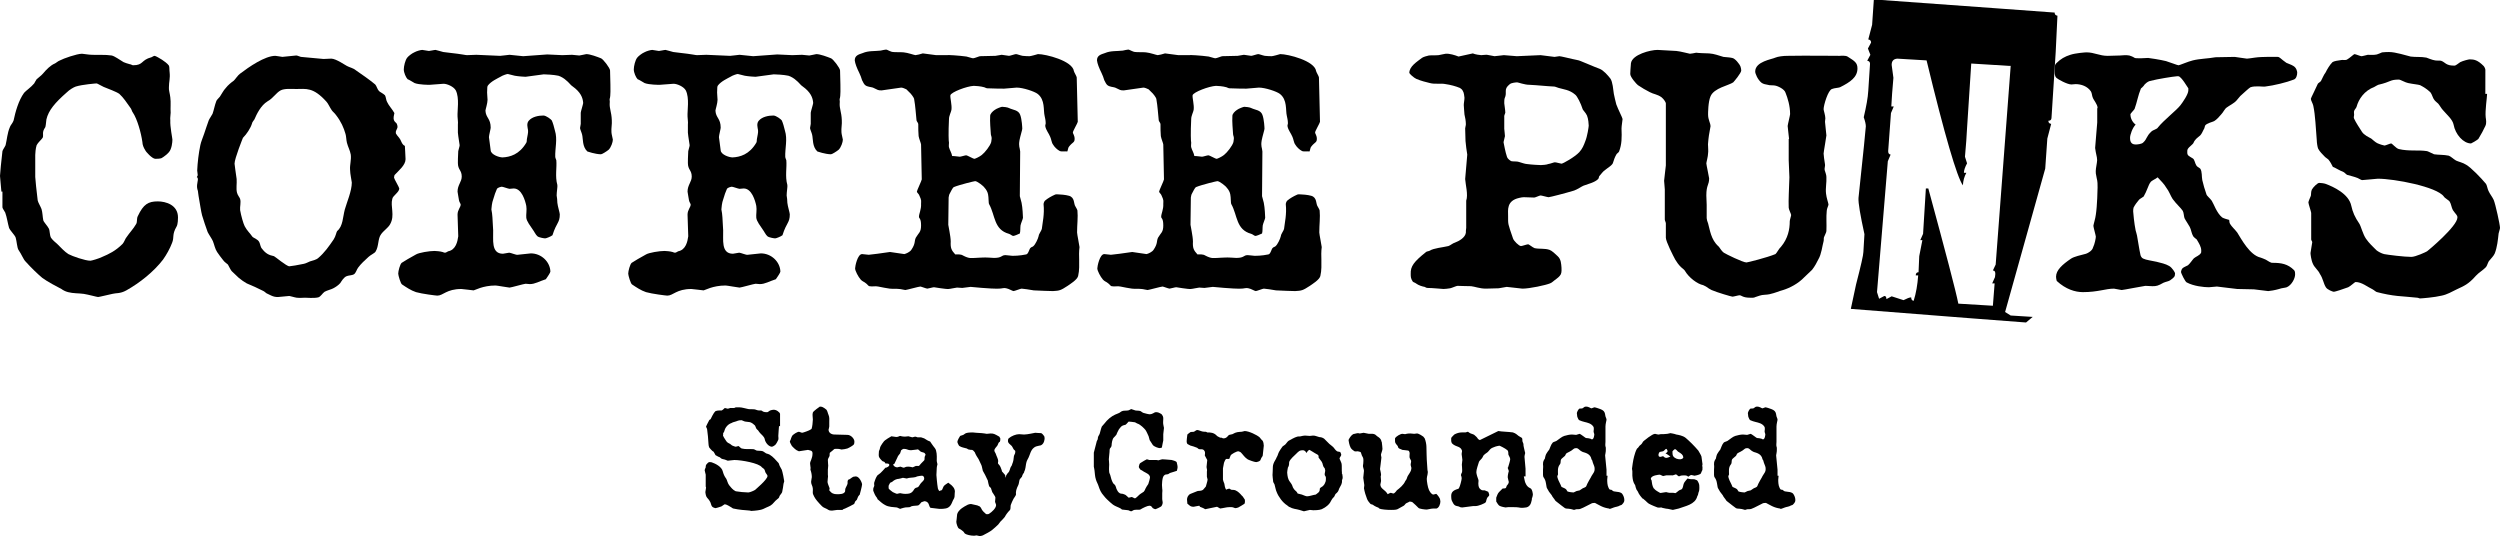
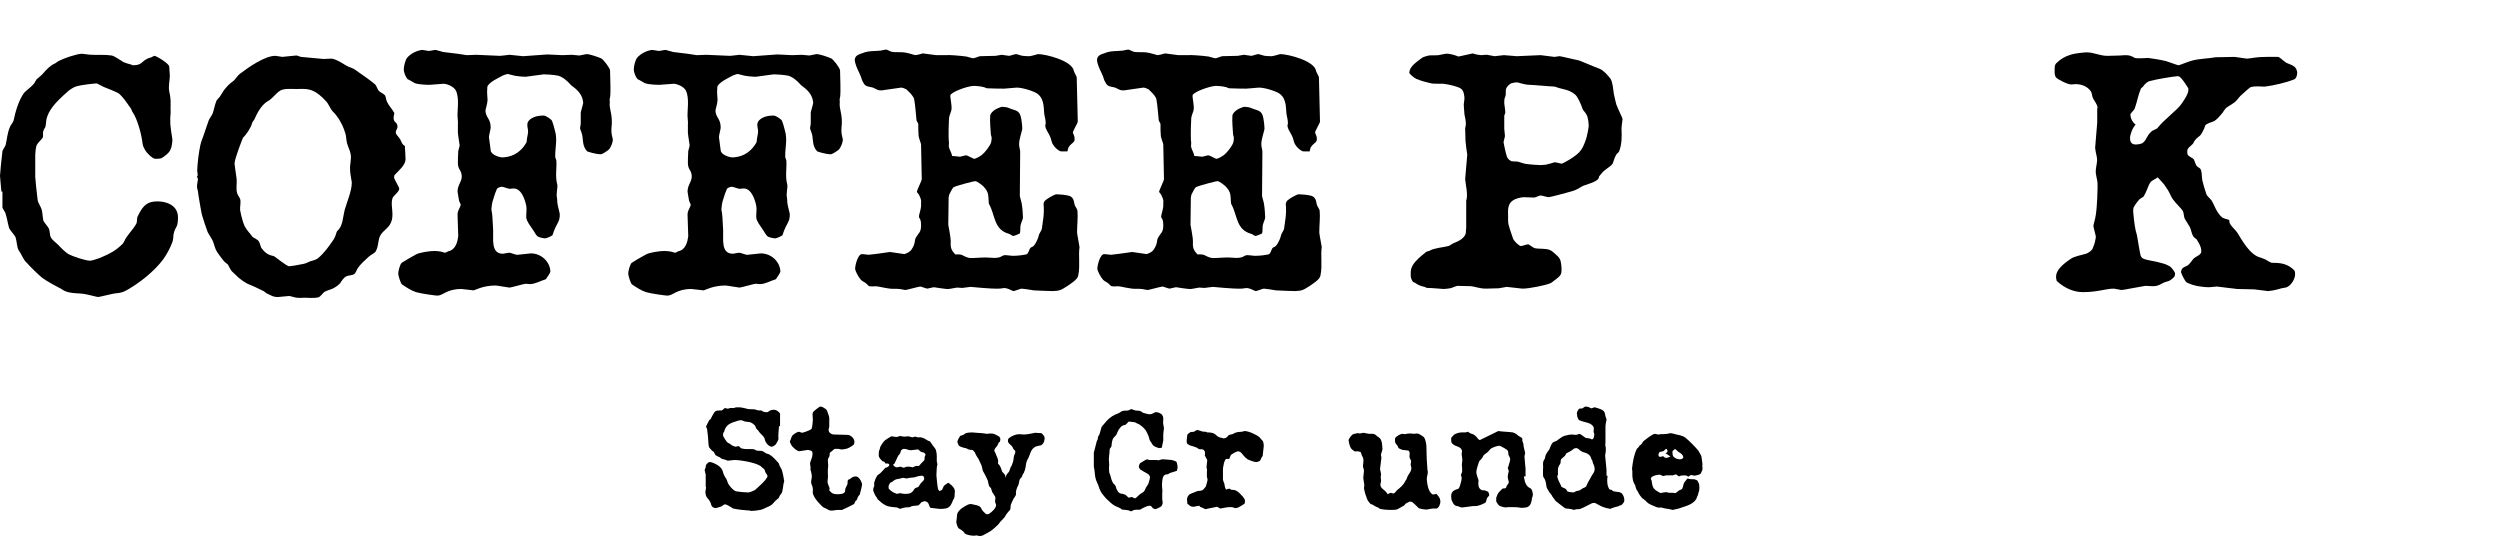
<svg xmlns="http://www.w3.org/2000/svg" version="1.1" id="Layer_1" x="0px" y="0px" viewBox="0 0 716.3 153.6" style="enable-background:new 0 0 716.3 153.6;" xml:space="preserve">
  <g>
    <path d="M223.2,122.1c0,0.4-0.2,2-0.2,2.8c0,0.3,0.1,0.7,0,1.1c-0.2,0.4-0.5,1.1-0.9,1.5c-0.2,0.2-0.8,0.5-0.9,0.5   c-0.9,0-1.9-1.1-2.1-2.2c-0.1-0.6-0.8-1.2-1.3-1.7c-0.2-0.2-0.4-0.5-0.6-0.8c-0.1-0.1-0.4-0.3-0.5-0.5c-0.1-0.1-0.2-0.6-0.4-0.9   c-0.4-0.4-0.8-0.7-1.3-0.9c-0.2-0.1-0.9-0.1-1.4-0.2c-0.3,0-1-0.4-1.1-0.4c-1.2,0-0.9,0.2-2.5,0.6c-0.1,0-0.3,0.2-0.4,0.2   c-1.2,0.4-1.9,1.5-2.1,2.4c0,0.2-0.2,0.3-0.3,0.5c0,0.1,0,0.3,0,0.4c0,0.1-0.1,0.3,0,0.4c0.2,0.5,0.6,1,0.9,1.5   c0.2,0.4,0.9,0.7,1.1,0.8c0.2,0.1,0.4,0.4,0.7,0.5c0.2,0.1,0.8,0.3,0.9,0.3s0.7-0.2,0.8-0.2s0.6,0.6,0.9,0.7   c1.2,0.3,2.3,0.1,3.4,0.2c0.2,0,0.6,0.3,0.9,0.4c0.5,0.1,1.2,0,1.8,0.2c0.2,0.1,0.6,0.4,0.9,0.6c0.2,0.1,0.9,0.2,1.2,0.5   c0.6,0.3,1.8,1.6,2.4,2.3c0.1,0.2,0.2,0.6,0.3,0.8c0.2,0.4,0.4,0.7,0.6,1.1c0.2,0.5,0.7,3,0.7,3.3c0,0.1-0.1,0.4-0.2,0.7   c-0.1,0.7-0.2,1.6-0.4,2.4c-0.1,0.3-0.4,0.6-0.6,0.9c-0.2,0.2-0.2,0.6-0.4,0.8c-0.3,0.3-0.9,0.7-1.2,1.1c-0.9,1.1-1.4,1.2-2.3,1.6   c-0.6,0.3-1.2,0.6-1.8,0.7c-0.9,0.2-2.4,0.3-2.6,0.3c-0.1,0-0.2-0.1-0.3-0.1c-0.7-0.1-1.5-0.1-2.3-0.2c-0.8-0.1-1.7-0.2-2.5-0.4   c-0.1,0-0.4-0.2-0.5-0.3c-0.6-0.3-1.3-0.9-2-0.9c-0.1,0-0.5,0.4-0.9,0.6c-0.5,0.2-1.6,0.5-1.7,0.5c-0.1,0-0.8-0.2-1-0.5   c-0.3-0.4-0.3-1.1-0.7-1.6c-0.2-0.4-0.7-0.8-0.9-1.2c-0.2-0.4-0.3-1.2-0.3-1.3c0-0.1,0.2-1.2,0.2-1.3c0-0.1-0.1-0.2-0.1-0.3V136   c0-0.1-0.3-1.1-0.3-1.3c0-0.1,0.2-0.6,0.3-0.8c0-0.2,0-0.5,0.1-0.7c0.2-0.3,0.7-0.8,0.9-0.8c0.1,0,0.6,0,0.8,0.1   c0.9,0.3,2.8,1.2,3.1,2.6c0.2,0.7,0.4,1.3,1,2.1c0.2,0.3,0.4,1.3,0.8,1.8c0.4,0.5,0.8,1,1.3,1.4c0.2,0.2,0.6,0.4,0.9,0.4   c0.4,0.1,2.4,0.3,3.3,0.3c0.5,0,1.8-0.6,1.9-0.7c0.1-0.1,3.6-3,3.6-4c0-0.3-0.2-0.4-0.5-0.9c-0.2-0.3-0.2-0.7-0.4-1   c-0.1-0.2-0.5-0.4-0.7-0.6c-0.8-1.2-5.9-2.1-7.9-2.1c-0.1,0-1.7,0.2-1.9,0.2c-0.1,0-0.4-0.2-0.5-0.2c-0.4-0.2-0.9-0.2-1.3-0.4   c-0.2-0.1-0.3-0.3-0.5-0.4c-0.4-0.1-0.8-0.4-1.2-0.6c-0.1-0.2-0.3-0.6-0.5-0.9c0-0.1-0.3-0.2-0.4-0.3c-0.3-0.3-0.7-0.7-0.9-1   c-0.1-0.2-0.2-0.7-0.2-1c-0.1-1.5-0.2-3-0.4-4.2c0-0.2-0.3-0.6-0.3-0.8c0-0.1,0.6-1.2,0.9-1.8c0-0.1,0.3-0.2,0.4-0.3   c0.2-0.3,0.3-0.7,0.5-1c0.2-0.4,0.5-0.9,0.9-1.3c0.2-0.1,0.7-0.2,1.1-0.2c0.2,0,0.4,0,0.7,0c0.4-0.2,0.8-0.7,0.9-0.7   c0.1,0,0.7,0.2,0.8,0.2s0.5-0.1,0.7-0.2c0.2,0,0.7,0,1.1,0c0.2,0,0.4-0.2,0.6-0.2c0.2,0,0.7,0,0.9,0c0.8,0,2,0.4,2.6,0.5   c0.6,0.1,1.2,0,1.9,0.1c0.1,0,0.7,0.3,1.1,0.3c0.2,0,0.5,0,0.7,0c0.3,0.1,0.5,0.4,0.8,0.4c0.2,0.1,0.7,0.1,0.9,0.1s0.4-0.2,0.7-0.4   c0.3-0.2,1-0.3,1.1-0.3c0.5,0,1,0.1,1.7,0.8c0.1,0.1,0.2,0.3,0.2,0.4V122.1z" />
    <path d="M239.9,146.1c-0.1,0-1.3,0.2-1.5,0.2c-1.2,0-0.7-0.2-2.4-0.9c-0.4-0.2-0.8-0.7-1.2-1.1c-1.1-1.2-1.4-1.7-1.8-2.6   c-0.2-0.4-0.1-0.9-0.1-1.3c0-0.2,0-0.6-0.1-0.9c-0.2-0.7-0.4-0.8-0.4-1.5c0-0.2,0.2-1.2,0.2-1.3c0-0.8-0.2-1.6-0.4-2.1   c0-0.2,0.1-0.6,0-0.9c0-0.2-0.1-0.7-0.1-0.9c0-0.7,0.7-1.4,0.7-2.9c0-0.9-0.7-0.8-1.3-1l-2.6,0.4c-0.9-0.3-1.4-0.9-2-1.5   c-0.2-0.3-0.6-1.1-0.6-1.3c0-0.1,0.2-0.4,0.3-0.7c0-0.2,0.2-0.5,0.3-0.8c0.2-0.5,1.6-1.3,2-1.3c0.1,0,0.8,0.3,0.9,0.3   c0.3,0,2.2-0.7,2.4-0.9c0.2-0.1,0.4-0.2,0.4-0.5c0.1-0.2,0.3-1.7,0.3-2.4s-0.2-1.4,0-2c0.1-0.4,2-1.7,2-1.7c0.1,0,0.6,0,0.9,0.2   c0.2,0.1,0.7,0.4,1,0.7c0.3,0.4,0.4,1.1,0.6,1.5c0.3,0.7,0.2,1.4,0.2,2.1c0,0.1,0,0.9,0,1.2c0,0.3-0.2,0.8-0.2,0.9   c0,0.9,0.8,1.4,1.7,1.4l3.7,0.1c1,0,2,1.1,2,1.9c0,0.1,0,0.7-0.2,0.9c-0.3,0.3-1.1,0.8-1.8,1.1c-0.3,0.1-1.3,0.3-1.7,0.3   c-0.2,0-0.4-0.2-1.3-0.2c-1.1,0-0.5,0-2,1.1c-0.1,0-0.1,0.6-0.1,0.8c0,0.1-0.1,0.4-0.2,0.5c-0.1,0.2-0.3,0.5-0.3,0.8   c0,0.5,0.1,1.5,0.1,1.6c0,0.1-0.1,1.1-0.1,1.2v1.4c0,0.1,0.1,0.6,0,0.9c0,0.3-0.1,1-0.1,1.2c0,0.3,0.4,1.3,0.6,1.8   c0,0.2-0.1,0.4-0.1,0.6c0.7,0.9,1.3,1.1,2.2,1.1c0.9,0,1.9,0,2.3-0.7c0.1-0.2,0-0.8,0.2-1.1c0.1-0.3,0.4-0.7,0.5-1.1   c0.2-0.4-0.2-0.7,0.3-1.3c0.4,0,0.9-0.6,1.4-0.8c0.2,0,0.6-0.1,0.7-0.1c1,0,1.8,1.8,1.8,2.3c0,0.5-0.7,3-0.7,3   c-0.1,0-0.2,0.2-0.3,0.3c-0.2,0.2-0.3,0.7-0.5,1.1c-0.1,0.1-0.3,0.3-0.4,0.4c-0.2,0.2-0.2,0.6-0.4,0.8c-0.3,0.2-0.8,0.4-1.1,0.6   c-0.5,0.2-1.3,0.7-2,0.9c0,0-0.1,0.2-0.3,0.2H239.9z" />
    <path d="M268.3,136.1c0,0.1,0.2,2.6,0.4,3.7c0,0.2,0.2,0.6,0.4,0.9c0.5-0.3,0.6,0,0.9-0.5c0.1-0.2,0.2-0.6,0.4-0.9   c0.3-0.4,0.9-0.7,1.3-1c0.2,0.2,0.7,0.5,0.9,0.7c0.2,0.2,0.5,0.5,0.7,0.8c0.1,0.1,0.3,0.7,0.3,0.9c0,0.1-0.1,1.1-0.1,1.6   c0,0.1-0.1,0.3-0.1,0.4c-0.6,0.9-0.7,2.1-1.7,2.7c-0.7,0.5-2.5,0.4-2.6,0.4s-1.7-0.2-2.5-0.3c-0.5-0.5-0.3-1.1-0.9-1.6   c-0.2-0.2-0.7-0.3-0.8-0.3c-0.1,0-0.6,0.2-0.9,0.3c-0.3,0.3-0.6,0.8-0.9,0.9c-0.2,0.1-1.4,0.1-1.7,0.2c-0.2,0-0.5,0.2-0.7,0.3   c-0.4,0.1-1.2,0-1.8,0.2c-0.2,0-0.9,0.3-1,0.3c-0.1,0-0.6-0.3-0.9-0.4c-0.9-0.1-2.4-0.1-3.4-0.7c-0.8-0.4-1.5-1.1-2.2-1.7   c0,0,0-0.2-0.1-0.3c-0.7-0.9-0.8-1.4-1.1-2.1c0-0.1,0-0.3,0-0.4c0-0.4,0-0.2,0.3-1c0-0.2-0.1-0.7,0-1c0.1-0.4,0.5-1.5,0.9-2   c0.2-0.2,0.6-0.4,0.9-0.7c0.4-0.4,0.9-0.9,1.4-1.5c0.1,0,0.2,0,0.2,0c0.2-0.1,0.9-0.3,0.9-0.8c0-0.5-1-0.4-1.1-0.4   c-0.1-0.2-0.2-0.4-0.4-0.5c-0.2-0.1-0.4-0.1-0.5-0.2c-0.2-0.2-0.7-0.7-0.9-1.1c-0.2-0.3-0.1-1.1-0.1-1.2c0-1,0.2-0.5,0.4-1.7   c0-0.1,0.2-0.3,0.2-0.4c0.2-0.4,0.6-0.9,0.9-1.3c0.1-0.2,2-1.4,2.1-1.4c0.1,0,1.3,0.2,1.4,0.2c0.6,0,0.9-0.3,1.1-0.3   c0.2,0,0.5,0.2,1.4,0.2c0.1,0,0.9-0.1,1-0.1s0.9,0.3,1.1,0.3c0.1,0,0.7-0.2,0.8-0.2c0.1,0,0.5,0.1,0.7,0.2c0.3,0,0.7,0,1,0   c0.3,0.1,0.6,0.2,0.9,0.3c0.6,0.4,1.1,0.7,1.7,0.9c0.2,0.4,0.6,0.8,0.9,1.3c0.3,0.4,0.7,0.8,0.8,1.3c0.3,1,0.2,2.4,0.2,3   c0,0.2,0.2,0.8,0.2,0.9c0,0.1-0.2,0.7-0.2,1.1L268.3,136.1z M258.7,136.9c-0.4,0.1-1,0.3-1.2,0.3c-0.5,0-1.3,0.3-1.8,0.8   c-0.2,0.2-0.6,0.2-0.7,0.4c-0.4,0.7-0.4,0.7-0.4,1.1c0,0.2,0,0.5,0.1,0.6c0.3,0.3,0.7,0.6,1.1,0.9c0.4,0.2,1.1,0.5,1.2,0.5   c0.1,0,0.7-0.2,0.9-0.2c0.2,0,0.7,0.2,1.4,0.2c0.8,0,1.6,0,2.2-0.7c0.3-0.3,0.4-0.7,0.7-0.9c0.2-0.2,0.7-0.2,0.9-0.4   c0.3-0.3,0.5-0.8,0.8-1.1c0.3-0.4,0.9-0.7,0.9-1.3c0-0.3-0.1-0.8-0.7-0.8c-0.2,0-0.9,0.1-1.3,0.2c-0.1,0-0.4,0.2-0.5,0.2   c-0.7,0.2-1.8,0.1-2.5,0.4L258.7,136.9z M264.7,132c0.1-0.1,0.2-0.2,0.2-0.4c0-0.3,0-0.7,0.1-0.9c0-0.1,0.2-0.3,0.2-0.4   c0-0.1-0.2-0.4-0.3-0.5c-0.3-0.2-0.7-0.2-1.1-0.4c-0.3-0.2-0.5-0.5-0.7-0.6c-0.2-0.1-0.3,0-0.4,0c-0.1,0-1.5,0.2-1.7,0.2   c-1,0-1-0.4-2.1-0.4c-0.1,0-0.5,0.2-0.7,0.4c-0.1,0.2-0.2,0.7-0.3,0.9c-0.2,0.3-0.7,0.8-0.7,1c-0.3,0.6-0.7,1.5-0.9,1.9   c-0.1,0.2-0.3,0.2-0.4,0.2c0,0.4,0.5,0.9,1.2,0.9c0.1,0,0.7-0.2,0.9-0.2c0.1,0,0.7,0.3,0.9,0.3c0.4,0,0.4-0.3,1.3-0.3   c0.6,0,1.2,0.2,1.3,0.2c0.1,0,0.6-0.3,0.9-0.4c0.2,0,0.7,0,0.9,0C263.5,133.2,264.3,132.4,264.7,132z" />
    <path d="M292.8,136.6c-0.1,0.2-0.4,0.4-0.6,0.7c-0.2,0.4-0.2,1.1-0.4,1.6c-0.6,1.2-0.8,1.9-0.7,2.8c0,0.2-0.5,0.9-0.7,1.2   c-0.3,0.6-0.6,1.2-0.8,1.8c-0.1,0.3,0,1.1-0.2,1.4c-0.7,0.7-1.2,1.4-1.5,2c-0.1,0.2-0.9,1-1.3,1.4c-0.2,0.2-0.3,0.5-0.6,0.8   c-0.5,0.5-1.2,1.1-1.8,1.6c-0.5,0.4-1.8,1.1-2.6,1.5c-0.2,0.1-0.7,0.2-0.9,0.2c-0.1,0-0.8-0.2-0.9-0.2c-0.1,0-0.6,0.1-0.7,0.1   c-1,0-2.2-0.3-2.6-0.6c-0.2-0.1-0.3-0.5-0.6-0.7c-0.3-0.3-0.8-0.6-1.2-0.8c-0.3-0.2-0.7-1.4-0.7-1.9c0-0.1,0.2-1.4,0.2-1.8   c0-0.8,0.7-1.6,1.4-2.1c0.4-0.3,1.1-0.7,1.7-1c0.2-0.1,0.7-0.2,0.9-0.2c0.1,0,1.3,0.3,1.8,0.4c0.2,0.1,0.4,0.2,0.7,0.3   c0.5,0.4,0.5,0.9,0.9,1.3c0.3,0.4,0.7,0.6,0.9,0.9c0.3,0,0.6,0.1,0.9-0.1c0.8-0.5,2-1.6,2-2.5c0-0.2-0.3-0.8-0.3-0.9   c0-0.3,0.1-0.8,0.1-1.2c0-0.4-0.7-1.2-0.9-1.6c-0.1-0.2-0.2-0.7-0.4-1.2c-0.1-0.1-0.4-0.3-0.5-0.5c-0.1-0.3-0.3-1.1-0.4-1.7   c-0.1-0.2-0.3-0.5-0.4-0.8c-0.3-0.6-0.3-0.7-1-1.9c-0.1-0.2-0.2-1.1-0.4-1.6c-0.2-0.4-0.5-1.1-0.8-1.7c-0.4-0.6-0.9-1.4-1.1-2   c-0.1-0.2-0.6-0.7-0.8-0.7c-0.2,0-0.6,0-0.9-0.1c-0.2,0-0.4-0.2-0.6-0.3c-0.7-0.2-1.5-0.3-2.1-0.7c-0.1,0-0.3-0.4-0.4-0.6   c-0.1-0.2-0.2-0.5-0.2-0.6c0-0.4,0.7-1.6,0.8-1.7c0.2-0.1,0.7-0.2,0.9-0.3c0.2-0.1,0.5-0.4,0.8-0.5c0.5-0.2,1.8-0.2,1.9-0.2   c0.1,0,1.7,0.2,2.6,0.2c0.4,0,1.3,0.2,1.4,0.2s0.9-0.1,1.1-0.1c0.9,0,1.1,0.1,2.5,0.9c0.1,0.1,0.1,0.2,0.3,0.5c0,0,0,0.1,0,0.3   c0,0.1,0,0.4-0.1,0.6c0,0.1-0.3,0.2-0.4,0.4c-0.1,0.2-0.2,0.5-0.3,0.7c-0.3,0.5-0.9,0.9-0.9,1.5c0,0.3,0.3,0.6,0.4,0.9   c0.2,0.7,0.7,1.5,0.7,2.1c0,0.2-0.2,0.7,0.1,0.9c0.5,0.5,0.7,1.1,0.9,1.7c0.1,0.2,0,0.4,0.2,0.5c0.2,0.3,0.5,0.5,0.7,0.8   c0.2,0.2,0.1,0.6,0.2,0.9c0.1-0.2,0.1-0.5,0.2-0.7c0.1-0.2,0.3-0.5,0.4-0.6c0.8-0.7,0.5-1.3,1.1-2.1c0.1-0.1,0.2-0.4,0.2-0.5   c0.4-0.9,0.4-1.5,0.5-2.3c0.1-0.5,0.4-0.6,0.4-1.3c0-0.4-0.2-0.3-0.5-0.7c-0.1-0.2-0.3-0.6-0.5-0.9c-0.7-0.7-1.1-0.8-1.1-1.5   c0-0.1,0-0.5,0.2-0.7c0.8-0.7,2.1-1.2,3-1.2c0.1,0,1.3,0.1,1.4,0.1c1,0,3.1-0.5,3.2-0.5c0.1,0,1.2,0.1,1.7,0.1   c0.2,0,0.8,0.7,0.9,0.9c0,0.1,0.1,0.4,0.1,0.5c0,0.4-0.1,1.5-0.9,2c-0.1,0.1-0.5,0.2-0.7,0.2c-0.4,0.1-1.1,0.2-1.5,0.6   c-0.9,0.7-1.1,2-1.5,2.8c-0.2,0.4-0.5,0.9-0.6,1.3c-0.2,0.7-0.2,1.4-0.4,2.1c0,0.2-0.3,0.6-0.3,0.9   C292.9,136,292.9,136.4,292.8,136.6z" />
    <path d="M333,143c0,0.6,0.4,1-0.2,2c-0.1,0.2-1.6,0.9-1.8,0.9c-0.1,0-0.5-0.2-0.7-0.3c-0.1-0.1-0.3-0.4-0.4-0.5   c-0.1-0.1-0.3-0.2-0.5-0.2c0,0,0,0-0.1,0c-0.5,0-1.8,0.6-2.6,1.1c-0.1,0.1-1.1,0-1.7,0.1c-0.2,0-0.7,0.4-0.9,0.4s-0.5-0.2-0.8-0.3   c-0.5-0.1-1.3-0.1-1.8-0.2c-0.1,0-0.2-0.2-0.4-0.3c-0.7-0.4-1.5-0.6-2.2-1.1c-0.5-0.4-1.1-0.9-1.7-1.5c-0.2-0.2-0.7-0.7-0.9-1   c-0.9-1-1.2-1.8-1.5-2.7c-0.2-0.7-0.6-1.3-0.8-2c-0.3-0.9-0.3-1.9-0.4-2.6c0-0.3-0.2-0.9-0.2-1.1v-4c0-0.1,0.5-2,0.8-3.1   c0-0.2,0.2-0.4,0.3-0.7c0.1-0.2,0-0.4,0.1-0.6c0-0.3,0.4-0.7,0.5-1.1c0.2-0.6,0.3-1.3,0.6-2c0.2-0.2,0.5-0.6,0.7-0.8   c0.9-1.2,2-2.1,3.1-2.6c0.2-0.1,0.8-0.3,1.2-0.5c0.2-0.1,0.5-0.4,0.8-0.5c0.4-0.2,1.2-0.1,1.7-0.2c0.3,0,0.8-0.4,0.9-0.4   s0.8,0.3,1.2,0.4c0.4,0.1,1,0,1.5,0.2c0.2,0.1,0.5,0.4,0.8,0.5c0.6,0.2,1.6,0.4,1.7,0.4c1.1,0,1.3-0.6,1.9-0.6c0.1,0,0.5,0,0.7,0.1   c0.3,0.1,0.6,0.3,0.8,0.4c0.2,0.1,0.4,0.5,0.5,0.7s0.1,0.5,0.1,0.7c0,0.5-0.1,1.1,0,1.6c0,0.3,0.2,0.8,0.2,1l-0.2,1.8v1.8   c0,0.1-0.3,1.3-0.4,2c0,0.1-0.1,0.1-0.2,0.1c-0.1,0-0.2,0.1-0.4,0.1c-0.4,0-1.6-0.4-2-0.9c-0.2-0.3-0.6-0.9-0.9-1.4   c-0.1-0.3-0.2-0.8-0.3-1.1c-0.3-0.6-0.5-1.2-0.9-1.8c-0.4-0.5-1.4-1.5-2.2-1.8c-0.2,0-0.5-0.3-0.8-0.4c-0.6-0.1-1.6-0.2-1.8-0.2   c-0.1,0-0.5,0.6-0.9,0.9c-0.2,0.1-0.7,0.1-1.1,0.4c-0.3,0.2-0.6,0.7-0.8,0.9c-0.2,0.4-0.6,1.1-0.7,1.5c-0.1,0.2-0.6,0.7-0.8,0.9   c-0.4,0.4-0.6,1.6-0.6,2.2c0,0.2-0.1,0.5-0.4,0.8c-0.2,0.2-0.2,0.8-0.2,1.1c0,0.3-0.1,0.7-0.1,1c0,0.3-0.1,0.9-0.1,1.1   c0,0.1,0.1,1,0.1,1.5c0,0.7-0.1,1.1,0,2.1c0,0.3,0.2,0.6,0.3,0.9c0.2,0.8,0.4,1.6,0.8,2.3c0.1,0.2,0.5,0.4,0.7,0.8   c0.1,0.2,0.2,0.6,0.3,0.9c0.2,0.4,0.4,0.9,0.9,1.2c0.1,0.1,0.6,0.2,0.9,0.2c0.2,0.1,0.7,0.2,0.9,0.4c0.3,0.2,0.7,0.7,0.8,0.7   c0.2,0,0.7-0.2,0.9-0.2c0.1,0,0.7,0.4,0.9,0.4c0.2,0,1.1-0.9,1.2-1c0.3-0.3,0.9-0.6,1.3-0.9c0.2-0.2,0.4-0.6,0.5-0.9   c0.2-0.4,0.5-0.9,0.8-1.3c0.1-0.2,0.5-1.6,0.5-2c0-0.1-0.1-0.3-0.2-0.5c-0.4-0.6-1.5-0.9-2.1-1.4c-0.1,0-0.1-0.1-0.2-0.1   c-0.1,0-0.2-0.1-0.3-0.2c-0.3-0.4-0.4-0.5-0.4-0.8c0-0.2,0.2-0.9,0.4-1c0.6-0.4,1.8-1.1,1.9-1.1s0.6,0.2,0.7,0.2h2   c0.2,0,0.5,0.1,0.6,0.1c0.1,0,0.9-0.3,1.1-0.3c0.1,0,1.8,0.1,2.7,0.2c0.4,0.1,1.1,0.3,1.3,0.5c0.1,0,0.2,0.2,0.2,0.4   c0.1,0.3,0.2,0.9,0.2,1.1c0,0.5-0.2,0.9-0.2,1.1c-0.5,0.2-1.3,0.4-1.9,0.6c-0.3,0.1-0.5,0.4-0.8,0.4c-0.3,0.1-0.6,0-0.8,0.2   c-0.6,0.4-0.6,1.2-0.7,1.7c-0.1,0.8-0.1,1.5,0,2.3c0.1,0.3,0,1.1,0,1.2V143z" />
    <path d="M345.3,145.9c-0.4-0.3-1-0.5-1.5-0.7c0,0-0.1-0.3-0.2-0.3c-0.2,0-1.5,0.3-1.6,0.3c-0.8,0-1-0.2-1.8-0.9   c0-0.3-0.1-1-0.1-1.2c0-0.5,0.3-1.3,1-1.6c0.2-0.1,1.3-0.5,2-0.8c0.4-0.1,1,0,1.5-0.3c0.2-0.1,0.6-0.7,0.9-1c0-0.1,0.5-1.6,0.5-2   c0-0.1-0.2-0.7-0.2-0.8v-1.5c0-0.1,0.1-0.4,0-0.7c0-0.1-0.1-0.4-0.1-0.6c0-0.1,0.2-1.8,0.2-2c0-0.1-0.6-1-0.7-1.3   c0-0.2,0.2-0.9-0.1-1.3c-0.4-0.7-1.1-0.4-1.5-0.5c-0.2,0-0.4-0.3-0.6-0.4c-0.7-0.3-1.4-0.5-1.8-0.6c-0.2,0-0.7-0.4-1-0.5   c-0.2-0.4-0.2-0.5-0.2-0.8c0-0.1,0.1-1.3,0.2-1.9c0.2-0.2,0.6-0.5,0.9-0.7c0.2-0.1,0.6,0,1-0.1c0.2-0.1,0.7-0.5,0.9-0.5   c0.5,0,1.3,0.5,2,0.5c0.1,0,0.3,0,0.4,0c0.1,0,0.4,0.1,0.5,0.2c0.9,0,1.9,0,2.8,1c0.2,0.2,0.6,0.3,0.9,0.5c0,0,0.2,0,0.3,0   c0.2,0,0.4,0.2,0.6,0.2c0.1,0,0.5,0,0.8-0.2c0.4-0.2,0.6-0.7,0.9-0.8c0.2-0.1,0.7-0.1,0.9-0.2c1.2-0.7,1.7-0.6,2.7-0.7   c0.2,0,0.7-0.2,0.8-0.2c1.2,0,3.5,1.1,4.3,1.8c0.2,0.2,0.5,0.7,0.8,0.9c0.3,0.3,0.4,1.2,0.4,1.5c0,0.1-0.2,2-0.3,2.8   c0,0.2-0.3,0.5-0.4,0.7c-0.1,0.2-0.2,0.5-0.3,0.7c-0.2,0.3-1,0.5-1.1,0.5c-0.4,0-1-0.2-1.3-0.3c-0.4-0.2-1.1-0.3-1.5-0.7   c-0.6-0.4-1.1-1.2-1.7-1.8c-0.1-0.1-0.6-0.3-0.7-0.3c-0.5,0-2,0.8-2.2,1.2c-0.1,0.2-0.3,0.7-0.4,1c-0.3,0-0.6,0-0.9,0   c-0.3,0.2-0.5,0.9-0.6,1.1c-0.1,0.5-0.3,1.5-0.3,1.6v3.2c0,0.1,0.2,0.8,0.4,1.2c0.1,0.4,0.1,1.1,0.5,1.7c0.2-0.1,0.7-0.3,0.9-0.3   c0.1,0,0.4,0.2,0.5,0.3c0.3,0.1,0.9,0,1.3,0.2c0.7,0.3,1.3,0.9,1.8,1.5c0.2,0.1,0.5,0.6,0.7,0.9c0.2,0.2,0.2,0.4,0.2,0.7   c0,0.1,0,0.5-0.1,0.7c-0.4,0.3-1.1,0.7-1.8,1.1c-0.2,0.1-0.7,0.2-0.9,0.2c-0.1,0-0.6-0.3-1.1-0.3c-0.1,0-1.1,0-1.5,0.1   c-0.6,0.1-1.5,0.3-1.7,0.3c-0.1,0-0.6-0.4-0.9-0.5L345.3,145.9z" />
-     <path d="M384.6,135.9c0.1,0.4,0.1,1,0.1,1.1c0,0.1-0.2,0.5-0.2,0.7c0.1,0.9-0.4,1.5-0.7,2.1c-0.2,0.3-0.2,0.7-0.5,1.1   c-0.1,0.2-0.4,0.4-0.6,0.6c-0.2,0.2-0.3,0.7-0.5,0.9c-0.8,0.7-0.9,1.5-1.4,2c-0.5,0.6-1.3,1.1-2.1,1.5c-0.7,0.3-2.2,0.3-2.4,0.3   c-0.1,0-0.9-0.1-1-0.1c-0.1,0-1.6,0.4-1.7,0.4s-0.9-0.3-1.3-0.4c-1-0.3-1.7-0.2-3-0.9c-0.2-0.1-0.3-0.3-0.5-0.4   c-1.3-0.8-2.5-2.5-3-3.8c-0.3-0.6-0.4-1.5-0.6-2.1c0-0.2-0.3-0.5-0.4-0.8c-0.1-0.7-0.2-1.9-0.2-2c0-0.1,0.1-1.6,0.1-2.4   c0-0.2,0.1-0.7,0.2-0.9c0.2-0.6,0.7-1.2,0.9-1.8c0.3-0.4,0.4-1.1,0.7-1.6c0.3-0.5,0.6-1,1-1.5c0.2-0.2,0.7-0.4,0.9-0.7   c0.2-0.2,0.5-0.7,0.8-0.9c0.4-0.2,1.7-1,2.5-1.2c0.3-0.1,0.8,0,1-0.1c0.5-0.1,0.8-0.2,1.2-0.2c0.1,0,1.3,0.1,1.4,0.1   s0.8-0.1,0.9-0.1c0.7,0,0.9,0.2,1.7,0.4c0.2,0.1,0.6,0,0.9,0.2c0.2,0,0.4,0.2,0.6,0.3c0.4,0.4,1.1,1.1,1.5,1.5   c0.2,0.2,0.7,0.5,1.1,0.9c0.3,0.3,0.6,0.9,1.1,1.2c0.1,0.1,0.6,0.1,0.9,0.2c0.1,0.1,0.3,0.7,0.3,0.8c0,0.3-0.5,0.8-0.5,1.1   c0,0.1,0.5,1,0.6,1.5c0.1,0.6,0,1.9,0.1,2.6C384.4,135.5,384.5,135.7,384.6,135.9z M379.8,138c0.1-0.2,0.1-0.9,0.1-1   c0-0.1,0-0.3-0.1-0.5c0-0.1-0.2-0.2-0.2-0.3c-0.2-0.7,0.3-1.1,0-1.8c0-0.1,0-0.2-0.1-0.3c-0.6-0.6-0.4-1.2-0.8-1.8   c-0.3-0.4-0.7-0.9-0.9-1.2c0-0.1,0-0.4,0-0.5c-0.1-0.2-0.3-0.4-0.4-0.4c-0.8-0.4-2.1-1.3-2.2-1.3c-0.3,0-0.8,0.7-0.9,0.9   c-0.2-0.6-0.7-0.8-1-0.8c-0.9,0-1.1,0.2-2,1.1c-0.4,0.4-1.6,1.4-1.9,2.2c-0.1,0.3,0,0.7-0.1,0.9c0,0.3-0.2,0.6-0.3,0.8   c-0.1,0.4-0.2,1.3-0.2,1.4c0,0.1,0.1,1.4,0.4,2c0.2,0.5,0.7,1,0.9,1.4c0.2,0.3,0.3,0.9,0.5,1.1c0.2,0.4,0.6,0.7,0.9,1   c0.1,0.1,0.2,0.3,0.3,0.5c0.4,0.1,0.9,0.2,1.2,0.3c0.5,0.2,1.2,0.5,1.5,0.5c0.7,0,1.7-0.4,2.5-0.5c0.3-0.3,0.8-0.5,1-0.9   c0.2-0.3,0.1-0.8,0.2-0.9c0.2-0.3,0.7-0.4,1-0.8C379.5,138.8,379.7,138.3,379.8,138z" />
    <path d="M409,134.7c0.3,0.9-0.2,1.7-0.2,2.5c0,0.7,0.3,2.5,0.6,3.1c0.1,0.3,0.7,1.4,1.3,1.4c0.1,0,0.7-0.2,0.8-0.2   c0.1,0,0.7,0.7,0.9,1.1c0.2,0.2,0.3,0.9,0.3,1.1c0,0.7-0.4,1.8-1.1,2c-0.1,0-0.7,0-0.9,0c-0.6,0-1.7,0.3-1.9,0.3   c-0.5,0-2.2-0.2-2.4-0.5c-0.5-0.5-1.1-1.1-1.7-1.6c-0.1-0.1-0.7-0.2-0.8-0.2c0,0-0.7,0.4-1,0.5c-0.2,0.1-0.4,0.5-0.7,0.7   c-0.6,0.3-1.2,0.7-1.8,1c-0.4,0.2-1.3,0.2-1.8,0.2c-1.1,0-2.8-0.1-3.4-0.4c-0.1,0-0.2-0.3-0.4-0.3c-0.1-0.1-0.4-0.1-0.5-0.2   c-0.3-0.1-0.7-0.4-1-0.6c-0.2-0.1-0.6-0.1-0.7-0.3c-0.2-0.2-0.7-0.8-0.9-1.3c-0.4-1-0.7-2-0.9-3.1c0-0.2,0.1-0.6,0.1-0.9   c-0.1-0.7-0.3-2-0.3-2.1s0.2-1.9,0.2-2c0-0.1-0.1-0.7-0.2-0.9c-0.2-0.6,0-0.8,0-1.2c0-0.4,0.1-0.9,0-1.4c0-0.3-0.3-0.6-0.4-0.9   c-0.1-0.2-0.2-0.7-0.3-0.9c-0.2-0.2-0.6-0.2-0.9-0.3c-0.2,0-0.6,0.1-0.9,0c-0.2-0.1-0.9-0.6-1.1-1c-0.4-0.7-0.6-2-0.6-2.1   c0-0.1,0-0.3,0.1-0.4c0.2-0.4,0.5-0.8,0.8-1.1c0.2-0.2,0.5-0.4,0.8-0.4c0.3-0.1,0.9-0.2,1-0.2c0.1,0,0.4,0.1,0.5,0.1   c0.1,0,1-0.2,1.1-0.2c0.1,0,1,0.2,1.5,0.3c0.3,0,0.8,0,1.1,0c0.2,0,0.5,0.1,0.7,0.2c0.2,0.1,0.5,0.5,0.9,0.7   c0.6,0.4,0.8,0.8,0.9,1.2c0,0.1,0,0.2,0.1,0.2c0.1,0.7,0.2,1.8,0.2,2c0,0.4-0.3,1.1-0.4,1.5c-0.1,0.3,0.1,0.7,0.1,1   c-0.1,1.1-0.4,3.2-0.4,3.3c0,0.1,0.3,1.1,0.3,1.7c0,0.1-0.1,0.3-0.1,0.4c0,0.4,0.1,0.9,0.1,1.3c0,0.3-0.2,0.8-0.2,1   c0,1.3,1.3,1.4,2.1,2.8c0.2-0.1,0.7-0.4,0.9-0.4c0.1,0,0.5,0.2,0.8,0.2c0.2,0,0.9-0.8,0.9-0.9c0.8-0.6,2-1.6,2.4-2.6   c0.1-0.2,0.3-0.4,0.4-0.6c0.1-0.2,0.2-0.7,0.4-1c0.3-0.5,0.7-1,0.9-1.6c0-0.2,0.1-0.5,0.1-0.6c0-0.1-0.1-0.5-0.2-0.8   c-0.1-0.4,0.2-0.9,0.1-1.3c0-0.1-0.3-0.5-0.4-0.8c-0.1-0.4,0-0.9,0-1.3c0-0.2-0.1-0.7-0.4-0.8c-0.5-0.1-1.1-0.1-1.7-0.2   c-0.1,0-0.2-0.1-0.2-0.1c-0.3-0.1-0.9-0.3-1-0.6c0-0.1-0.1-0.4-0.2-0.5c-0.7-0.8-0.7-0.9-0.7-1.6c0-0.1,0-0.4,0-0.5   c0.3-0.6,1.6-1.3,2.1-1.3c0.1,0,0.7,0.1,0.8,0.1c0.2,0,0.4-0.2,1.5-0.2c0.1,0,1,0.1,1.1,0.1c0.1,0,0.7-0.1,0.8-0.1   c0.5,0,1.7,0.8,1.8,0.9c0.1,0.1,0.3,0.4,0.4,0.5c0.3,0.7,0.5,1.8,0.5,2.4c0,1.2,0.1,3.5,0.1,3.7L409,134.7z" />
    <path d="M436.6,136.5c0,0.1,0.2,0.9,0.3,1.4c0.1,0.4,0.5,1.5,1.4,1.9c0.2,0.1,0.4,0.2,0.5,0.4c0.2,0.3,0.4,1.1,0.4,1.4   c0,0.4-0.2,1.1-0.3,1.3c0,0.1,0,0.2,0,0.3c-0.2,0.7-0.2,1.2-0.8,1.8c-0.1,0.1-0.6,0.4-0.9,0.4c-0.4,0.1-1.2,0.1-1.3,0.1   c-0.6,0-0.5-0.2-2.6-0.2c-0.1,0-0.9,0-1.1,0c-0.3,0-0.7,0.1-0.8,0.1c-0.1,0-1.3-0.2-1.8-0.5c-0.2-0.1-0.7-0.8-0.9-1.2   c0-0.2,0-0.4,0-0.6c0-0.1,0-0.4,0-0.5c0.2-0.5,0.4-1.2,0.8-1.6c0.2-0.2,0.7-0.7,1-1c0.1-0.1,0.5,0,0.8-0.1c0.3-0.1,0.3-0.5,0.4-0.7   c0.2-0.2,0.6-0.7,0.6-1.1c0-0.1-0.3-1.1-0.3-1.3c0-0.1,0-0.7,0.1-1c0-0.2,0.2-0.7,0.2-0.8c0-0.2-0.3-0.8-0.3-0.9   c0-0.2,0-0.1,0.1-0.2c0.2-0.7,0.6-1.9,0.6-2.3c0-0.4-0.2-0.7-0.5-1.3c-0.1-0.2,0.1-0.9-0.3-1.3c-0.7-0.6-2.2-1.3-2.3-1.3   c-0.1,0-1.1,0.2-1.5,0.4c-0.3,0.1-0.8,0.3-1.1,0.6c-0.2,0.2-0.4,0.5-0.7,0.8c-0.3,0.3-1.2,0.7-1.4,1.3c-0.4,0.9-1,1-1.2,1.7   c-0.2,0.7-0.7,2-0.7,2.8c0,0.5,0.4,1.7,0.6,2.2c0.1,0.3-0.1,1,0,1.4c0,0.3,0.1,1.1,0.9,1.5c0.1,0.1,0.6,0.1,0.9,0.1   c0.3,0.1,0.7,0.3,1,0.4c0.1,0.2,0.3,0.7,0.3,0.9s-0.1,0.3-0.2,0.4c-0.8,0.7-0.5,1.4-0.9,1.8c-0.2,0.2-0.8,0.4-1.2,0.6   c-0.6,0.2-1.1,0.4-1.6,0.4c-0.1,0-0.6,0-0.7,0l-3.1,0.4c-0.5,0-0.4,0-1.1-0.3c-0.3-0.1-0.7-0.1-1-0.3c-0.4-0.2-0.7-0.9-0.9-1.3   c-0.2-0.4-0.2-1.2-0.2-1.4c0-1,0.5-1.6,1.9-2c0.2,0,0.3-0.2,0.4-0.4c0.2-0.3,0.7-2.2,0.7-2.6c0-0.6-0.2-0.8-0.2-0.9   c0-0.4,0.2-0.6,0.3-0.9c0.1-0.4,0-1.1,0-1.5c0-0.2-0.1-0.7,0-1.1c0-0.3,0.1-0.7,0.1-0.9c0-0.4-0.2-1.4-0.2-1.6c0-0.2,0-0.5,0.1-0.8   c0-0.1,0-0.4-0.1-0.5c-0.3-0.8-1.4-1-1.8-1.2c-0.3-0.1-0.7-0.4-0.9-0.6c-0.2-0.1-0.2-0.5-0.3-0.7c0-0.1,0-0.2,0-0.4   c0-0.3-0.1-0.6,0.4-1c0.2-0.2,0.5-0.6,0.9-0.7c0.4-0.2,1.1-0.4,1.7-0.4c0.3,0,0.8,0,1.1,0c0.2,0,0.5-0.2,0.7-0.2   c0,0,0.5,0.4,0.8,0.5c0.2,0.1,0.7,0.2,1,0.4c0.4,0.3,0.9,0.8,1.1,1.2c0.1,0.1,0.4,0.2,0.5,0.3l5.3-2.6c1.1,0.2,2.8,0.2,4.2,0.4   c0.1,0,0.3,0.2,0.5,0.2c0.4,0.2,0.6,0.4,1.1,0.8c0.3,0.2,0.7,0.4,1,0.6c0.1,0.2,0.1,0.6,0.1,0.9c0.1,0.3,0.2,0.5,0.3,0.8   c0,0.2,0,0.6,0.1,0.9c0.1,0.6,0.4,1.6,0.4,1.7c0,0.1-0.2,0.7-0.2,1.1l0.3,3.4V136.5z" />
    <path d="M460.6,136.3c0,0.1-0.1,0.9-0.1,1.1c0,0.6,0,1.6,0.4,2.4c0.1,0.2,0.2,0.4,0.4,0.5c0.1,0,0.4,0,0.5,0.1   c0.2,0.2,0.5,0.4,0.7,0.4c0.4,0.1,0.9,0.1,1.4,0.2c0.3,0.1,0.7,0.2,0.9,0.5c0.3,0.4,0.6,1.1,0.6,1.7c0,0.4,0,0.7-0.7,1.4   c-0.1,0.1-0.4,0.2-0.5,0.2c-0.6,0.4-1.3,0.4-1.8,0.6c-0.3,0.1-1,0.4-1.1,0.4c-0.1,0-0.2,0-0.3-0.1c-0.7-0.1-1.5-0.3-2.3-0.7   c-0.5-0.2-1.6-0.9-1.7-0.9c-0.1,0-0.7,0-0.9,0.1c-1.1,0.5-2.2,1.2-3.3,1.6c-0.2,0.1-0.8,0.1-1.1,0.1c-0.2,0-0.6,0.2-0.7,0.2   c-0.1,0-0.9-0.3-1.3-0.3c-0.4-0.1-0.9,0-1.3-0.2c-0.2-0.1-1.7-1.3-2.6-2c-0.2-0.1-0.4-0.6-0.7-0.9c-0.2-0.2-0.4-0.6-0.5-0.8   c-0.6-0.7-1-1.3-1.4-2.1c-0.1-0.2-0.2-1.3-0.4-2c-0.3-1-0.7-0.9-0.7-1.7c0-0.1,0-1.3,0-1.5c0-0.5,0.1-0.9,0-1.5   c0-0.3,0-0.8,0.2-1.1c0-0.2,0.2-0.4,0.3-0.5c0.1-0.4,0.2-1,0.4-1.4c0.2-0.4,0.6-0.9,0.9-1.3c0.2-0.4,0.5-1.5,1-2   c0.2-0.2,0.8-0.3,1.1-0.5c0.6-0.4,1.5-1.2,2.2-1.4c0.7-0.2,1.5-0.4,2.2-0.4c0.1,0,1.1,0.1,1.2,0.1c0.1,0,0.9-0.3,1-0.3   c0.2,0,1.7,1.2,1.8,1.2c0.3,0,1,0.1,1.3,0.2c0.1,0,0.3,0.2,0.4,0.2c0.6,0,0.7-1.3,0.7-1.5c0-0.1-0.2-0.5-0.2-0.8   c0-0.3,0.2-1-0.1-1.4c-0.6-0.9-1.7-1.1-2.5-1.3c-0.5-0.1-1-0.3-1.5-0.5c-0.2-0.1-0.4-0.5-0.5-0.8c0-0.1-0.1-0.2-0.1-0.3   c0-0.3-0.1-0.8-0.1-0.9c0-0.3,0.4-1.1,0.7-1.3c0.2-0.1,0.6,0,0.9-0.1c0.4-0.2,0.5-0.5,1-0.5c0.9,0,1.3,0.5,1.6,0.5   c0.1,0,0.7-0.3,0.9-0.3c0.1,0,1.1,0.3,1.6,0.5c0.3,0.1,0.7,0.3,1,0.6c0.4,0.4,0.4,1.1,0.5,1.5c0.1,0.4,0.3,0.6,0.3,1   c0,0.1-0.3,1.2-0.3,1.9l0,3.1c0,0.4,0,0.8,0,1.3c0,0.4-0.1,0.9,0,1.3c0,0.1,0.1,0.2,0.1,0.4c0,0.1,0,0.4,0,0.5c0,0.1,0,0.8-0.1,1.1   c0,0.1-0.1,0.4-0.1,0.6c0,0.1,0.4,3.9,0.4,4.1V136.3z M453.5,129.5c-0.2-0.1-0.6-0.3-0.7-0.4c-0.4-0.3-0.7-0.7-1.1-0.7   c-0.1,0-0.6,0-0.8,0.2c-0.9,0.8-1.7,1-2.1,1.3c-0.2,0.2-0.3,0.6-0.4,0.7c-0.4,0.4-0.9,0.7-1.1,1c-0.2,0.3-0.1,0.8-0.2,1.1   c0,0.1-0.1,0.3-0.2,0.4c-0.7,0.9-0.5,2-0.5,2.8c0,0.2-0.2,0.4-0.2,0.5c0,0.7,0.6,1.8,0.9,2.4c0.1,0.2,0.2,0.5,0.3,0.7   c0.3,0.2,0.8,0.3,1.2,0.6c0.2,0.1,0.4,0.6,0.5,0.7c0.4,0.2,1.6,0.3,1.7,0.3c0.2,0,0.6-0.3,0.9-0.4c0.2-0.1,0.7-0.1,0.9-0.2   c0.3-0.2,0.7-0.5,0.9-0.6c0.2-0.1,0.9-0.3,1-0.6c0.1-0.2,0.2-0.5,0.3-0.7c0.3-0.6,0.7-1.3,1-1.8c0.1-0.1,0.1-0.3,0.2-0.4   c0.6-1,0.9-1.2,0.9-2c0-0.8-0.2-0.9-0.5-1.8c-0.1-0.2-0.1-0.5-0.2-0.7c0-0.1-0.2-0.2-0.2-0.3C455.7,129.9,454,129.7,453.5,129.5z" />
    <path d="M477.4,136.2c-0.1,0-0.8,0.2-0.9,0.2c-0.1,0-0.8-0.4-0.9-0.4c-0.3,0-2.6,0.2-2.6,1.2c0,0.1,0.1,0.3,0.2,0.4   c0.1,0.8,0.2,1.6,0.6,2.3c0.1,0.1,0.3,0.2,0.3,0.3c0.4,0.4,1,0.7,1.5,1c0.1,0.1,0.4,0,0.5,0c0.1,0,1.1-0.2,1.3-0.2   c0.1,0,0.6,0.2,0.9,0.2c0.2,0,0.7,0,1.1,0c0.2,0,0.5,0.1,0.6,0.1c0.2,0,0.9-0.7,1.1-0.8c0.2-0.1,0.5-0.2,0.7-0.3   c0.5-0.4,0.4-1.2,0.7-1.8c0.2-0.4,0.7-0.9,1-1.3c0.3,0.1,0.9,0.2,1,0.2c0.1,0,0.4,0,0.6,0c0.5,0,0.3,0,1.1,0.3   c0.2,0.1,0.4,0.6,0.5,0.8c0.2,0.4,0.2,0.9,0.2,1.4c0,1.2-0.2,0.8-0.4,2c0,0.1-0.2,0.3-0.2,0.4c-0.6,2.4-3.5,2.8-5.3,3.5   c-0.3,0.1-1.6,0.4-1.7,0.4c-0.1,0-0.9-0.2-1.4-0.3c-0.3,0-0.8-0.1-1.2-0.2c-0.2,0-0.4-0.1-0.7-0.2c-0.2,0-0.7,0.1-1.1,0   c-0.3-0.1-1.8-0.7-2.5-1.1c-0.2-0.1-0.7-0.6-0.9-0.8c-0.2-0.1-0.4-0.4-0.7-0.6c-0.1,0-0.2,0-0.2-0.1c-0.4-0.4-1.1-1.3-1.3-1.9   c0-0.1-0.3-0.4-0.4-0.6c-0.2-0.4-0.3-0.9-0.4-1.3c-0.1-0.2-0.3-0.4-0.4-0.7c-0.3-0.6-0.4-1.9-0.4-2V135c0-0.1-0.1-0.6-0.1-0.7   c0-0.1,0.3-2.5,0.6-3.5c0.2-0.7,0.4-1.5,0.8-2.2c0-0.1,0.3-0.2,0.4-0.4c0.2-0.2,0.3-0.5,0.5-0.6c0.7-0.5,0.7-0.9,0.9-1.1   c0.2-0.2,2.6-2.2,3.4-2.2c0.1,0,0.7,0.2,0.9,0.2c0.1,0,0.4,0,0.6-0.1c0.5,0,1.4,0,2-0.1c0.2,0,0.8-0.2,0.9-0.2   c0.1,0,1.2,0.2,1.7,0.4c0.6,0.1,1.8,0.3,2.6,0.9c1.2,1,2.5,2.3,3.7,3.7c0.1,0.2,0.8,1.3,0.9,1.7c0.1,0.7,0.2,1.5,0.3,2.2   c0,0.2-0.1,0.4-0.1,0.6c0,0,0.1,0,0.1,0.1c0,1.1,0,0.9-0.2,1.3c-0.1,0.2-0.2,0.6-0.4,0.8c-0.5,0.3-1.6,0.5-1.7,0.5   c-0.1,0-0.7-0.2-0.9-0.2c-0.3,0-0.7,0.4-0.9,0.5c-0.3-0.4-0.8-0.4-1.3-0.4c-1,0-1.3,0.3-1.3,0.3c-0.2,0-0.8-0.6-0.9-0.6   c-0.1,0-0.8,0.3-0.9,0.3H477.4z M477.2,129.9c0.3-0.2,0.6-0.3,0.6-0.7c0,0-0.2-0.6-0.4-0.6c-0.2,0-0.6,0.6-0.9,0.7   c-0.3,0.1-0.7,0.1-1,0.2c-0.1,0.2-0.3,0.5-0.3,0.6c0,0.4-0.1,0.8,0.6,0.8c0.1,0,0.6-0.2,0.7-0.2c0.1,0,0.4,0.5,0.9,0.5   c0.3,0,1.1-0.3,1.2-0.4C478.1,130.5,477.7,130.1,477.2,129.9z M480.8,129.4c-0.1,0-0.5-0.7-0.9-0.7c-0.2,0-0.7,0.6-0.7,0.6   c0,0.1,0,0.3,0,0.4s0,0.7,0.2,1c0.5,0.7,1.3,0.9,2,0.9c0.1,0,0.9-0.1,0.9-0.6C482.2,130.3,481.8,130,480.8,129.4z" />
-     <path d="M509.6,136.3c0,0.1-0.1,0.9-0.1,1.1c0,0.6,0,1.6,0.4,2.4c0.1,0.2,0.2,0.4,0.4,0.5c0.1,0,0.4,0,0.5,0.1   c0.2,0.2,0.5,0.4,0.7,0.4c0.4,0.1,0.9,0.1,1.4,0.2c0.3,0.1,0.7,0.2,0.9,0.5c0.3,0.4,0.6,1.1,0.6,1.7c0,0.4,0,0.7-0.7,1.4   c-0.1,0.1-0.4,0.2-0.5,0.2c-0.6,0.4-1.3,0.4-1.8,0.6c-0.3,0.1-1,0.4-1.1,0.4c-0.1,0-0.2,0-0.3-0.1c-0.7-0.1-1.5-0.3-2.3-0.7   c-0.5-0.2-1.6-0.9-1.7-0.9c-0.1,0-0.7,0-0.9,0.1c-1.1,0.5-2.2,1.2-3.3,1.6c-0.2,0.1-0.8,0.1-1.1,0.1c-0.2,0-0.6,0.2-0.7,0.2   c-0.1,0-0.9-0.3-1.3-0.3c-0.4-0.1-0.9,0-1.3-0.2c-0.2-0.1-1.7-1.3-2.6-2c-0.2-0.1-0.4-0.6-0.7-0.9c-0.2-0.2-0.4-0.6-0.5-0.8   c-0.6-0.7-1-1.3-1.4-2.1c-0.1-0.2-0.2-1.3-0.4-2c-0.3-1-0.7-0.9-0.7-1.7c0-0.1,0-1.3,0-1.5c0-0.5,0.1-0.9,0-1.5   c0-0.3,0-0.8,0.2-1.1c0-0.2,0.2-0.4,0.3-0.5c0.1-0.4,0.2-1,0.4-1.4c0.2-0.4,0.6-0.9,0.9-1.3c0.2-0.4,0.5-1.5,1-2   c0.2-0.2,0.8-0.3,1.1-0.5c0.6-0.4,1.5-1.2,2.2-1.4c0.7-0.2,1.5-0.4,2.2-0.4c0.1,0,1.1,0.1,1.2,0.1c0.1,0,0.9-0.3,1-0.3   c0.2,0,1.7,1.2,1.8,1.2c0.3,0,1,0.1,1.3,0.2c0.1,0,0.3,0.2,0.4,0.2c0.6,0,0.7-1.3,0.7-1.5c0-0.1-0.2-0.5-0.2-0.8   c0-0.3,0.2-1-0.1-1.4c-0.6-0.9-1.7-1.1-2.5-1.3c-0.5-0.1-1-0.3-1.5-0.5c-0.2-0.1-0.4-0.5-0.5-0.8c0-0.1-0.1-0.2-0.1-0.3   c0-0.3-0.1-0.8-0.1-0.9c0-0.3,0.4-1.1,0.7-1.3c0.2-0.1,0.6,0,0.9-0.1c0.4-0.2,0.5-0.5,1-0.5c0.9,0,1.3,0.5,1.6,0.5   c0.1,0,0.7-0.3,0.9-0.3c0.1,0,1.1,0.3,1.6,0.5c0.3,0.1,0.7,0.3,1,0.6c0.4,0.4,0.4,1.1,0.5,1.5c0.1,0.4,0.3,0.6,0.3,1   c0,0.1-0.3,1.2-0.3,1.9l0,3.1c0,0.4,0,0.8,0,1.3c0,0.4-0.1,0.9,0,1.3c0,0.1,0.1,0.2,0.1,0.4c0,0.1,0,0.4,0,0.5c0,0.1,0,0.8-0.1,1.1   c0,0.1-0.1,0.4-0.1,0.6c0,0.1,0.4,3.9,0.4,4.1V136.3z M502.5,129.5c-0.2-0.1-0.6-0.3-0.7-0.4c-0.4-0.3-0.7-0.7-1.1-0.7   c-0.1,0-0.6,0-0.8,0.2c-0.9,0.8-1.7,1-2.1,1.3c-0.2,0.2-0.3,0.6-0.4,0.7c-0.4,0.4-0.9,0.7-1.1,1c-0.2,0.3-0.1,0.8-0.2,1.1   c0,0.1-0.1,0.3-0.2,0.4c-0.7,0.9-0.5,2-0.5,2.8c0,0.2-0.2,0.4-0.2,0.5c0,0.7,0.6,1.8,0.9,2.4c0.1,0.2,0.2,0.5,0.3,0.7   c0.3,0.2,0.8,0.3,1.2,0.6c0.2,0.1,0.4,0.6,0.5,0.7c0.4,0.2,1.6,0.3,1.7,0.3c0.2,0,0.6-0.3,0.9-0.4c0.2-0.1,0.7-0.1,0.9-0.2   c0.3-0.2,0.7-0.5,0.9-0.6c0.2-0.1,0.9-0.3,1-0.6c0.1-0.2,0.2-0.5,0.3-0.7c0.3-0.6,0.7-1.3,1-1.8c0.1-0.1,0.1-0.3,0.2-0.4   c0.6-1,0.9-1.2,0.9-2c0-0.8-0.2-0.9-0.5-1.8c-0.1-0.2-0.1-0.5-0.2-0.7c0-0.1-0.2-0.2-0.2-0.3C504.7,129.9,503,129.7,502.5,129.5z" />
  </g>
  <g>
    <path d="M0.4,54.9c0-0.3-0.4-4.1-0.4-4.5c0-0.3,0.4-4.8,0.7-7.1c0.1-0.4,0.7-1.2,0.9-1.7C2,40,2.1,38.1,2.8,36.5   c0.1-0.5,0.9-1.3,1.1-2c0.5-2.4,1.4-5.7,3-7.9C7.4,26,8.9,25,9.8,23.9c0.2-0.3,0.4-0.8,0.7-1.2c0.4-0.4,1.3-1,1.8-1.6   c1-1.2,2.2-2.4,3.4-2.9c0.3-0.1,0.9-0.7,1.5-0.9c0.9-0.5,4.8-1.9,6.3-1.9c0.3,0,2,0.3,2.8,0.3c1.8,0.1,3.8-0.1,5.7,0.2   c0.9,0.2,2.2,1.2,3.4,1.9c0.4,0.2,1.1,0.4,1.8,0.6c0.3,0,0.7,0.3,0.9,0.3c3.1,0,2.2-1.5,5.3-2.3c0.3-0.1,0.6-0.4,0.9-0.4   c0.3,0,1.6,0.8,2.1,1.1c0.6,0.4,1.6,1.1,2,1.7c0.2,0.4,0.1,1.3,0.2,1.9c0.2,1.8-0.2,2.7-0.2,4.3c-0.1,0.7,0.3,1.9,0.4,2.9   c0.2,1.5,0,3,0.1,4.4c0,0.6-0.2,1.5-0.1,2.2c-0.1,1.8,0.6,5.1,0.6,5.5c0,0.8-0.2,2.7-1,3.6c-0.4,0.5-1.4,1.3-2.1,1.7   c-0.4,0.2-1.5,0.2-1.8,0.2c-0.9,0-2.8-2.1-2.9-2.5c-0.4-0.6-0.8-1.5-0.8-2.3c-0.4-2.8-1.5-6.6-2.7-8.4c-0.3-0.3-0.4-1.1-0.8-1.5   c-1-1.4-1.9-2.8-3.1-3.9c-0.8-0.6-3.3-1.5-4.5-2c-0.5-0.2-1.8-1-2-1c-0.2,0-4.1,0.3-6,0.9c-0.6,0.2-1.8,0.9-2.6,1.7   c-3.3,2.9-5.2,5.1-5.8,7.7c-0.1,0.5-0.1,1.4-0.3,2.2c-0.2,0.3-0.5,0.8-0.6,1.2c-0.2,0.6,0.1,1.4-0.2,1.9c-0.4,0.6-1.3,1.3-1.7,2.1   c-0.3,0.9-0.4,2.4-0.4,2.8v6.3c0,0.3,0.4,4.5,0.7,6.7c0.1,0.6,0.8,1.7,1.1,2.5c0.3,1,0.3,2.2,0.5,3.2c0.1,0.5,1.2,1.6,1.6,2.4   c0.3,0.6,0.2,1.8,0.6,2.6c0.4,0.6,1.3,1.4,1.8,1.8c0.9,0.9,2.2,2.3,3.2,2.9c1.1,0.6,4.8,1.9,6.3,1.9c0.3,0,2.4-0.6,3.4-1.1   c1.9-0.8,3.8-1.7,5.8-3.7c0.5-0.5,0.8-1.6,1.2-2c0.8-1.2,1.9-2.3,2.7-3.7c0.4-0.6,0.1-1.6,0.5-2.3c1.6-3.4,3-4.2,5.7-4.2   c2.3,0,5.8,1,5.8,4.6c0,0.3,0,1.9-0.4,2.6c-1.4,2.4-0.6,3-1.3,4.7c-0.6,1.6-1.6,3.4-2.6,4.8c-2.7,3.5-6.6,6.6-10.5,8.8   c-1.8,1-2.9,0.7-4,1c-1.4,0.3-3.8,0.9-4.1,0.9s-2.8-0.7-4.1-0.9c-1.4-0.2-3-0.1-4.5-0.5c-0.8-0.2-1.5-0.6-1.9-0.9   c-1-0.5-4.2-2.2-5.5-3.2c-1.2-1-3.2-2.9-4.8-4.7c-0.6-0.6-1.1-2-2-3.3c-0.4-0.6-0.5-2.5-0.8-3.5c-0.2-0.7-1.5-1.9-1.9-2.8   c-0.4-1.4-0.6-3-1.1-4.4c-0.2-0.4-0.8-1.2-0.8-1.5V54.9z" />
    <path d="M116.2,45.6c0,1.7-1.9,3.2-3,4.4c-0.2,0.1-0.3,0.6-0.3,0.9s1.5,2.8,1.5,3.1c0,1.1-1.9,2.1-2,3c-0.6,2.1,0.8,4.7-0.6,7.2   c-0.5,1-1.9,1.9-2.6,2.9c-1,1.3-0.6,3.4-1.6,5c-0.2,0.4-1.5,1-2,1.5c-1.1,1-2.2,2-3,3.1c-0.4,0.5-0.6,1.5-1.2,1.9   c-0.5,0.3-1.5,0.3-2,0.5c-0.9,0.3-1.5,1.4-1.9,2c-0.5,0.6-1.4,1.2-2,1.5c-0.5,0.3-1.8,0.6-2.5,1c-0.6,0.4-1.1,1.4-1.8,1.6   c-1.2,0.3-3.4,0.1-3.8,0.1c-0.2,0-1.7,0.1-2.4,0c-0.7-0.1-1.9-0.5-2.1-0.5c-0.3,0-2.9,0.3-3.2,0.3c-0.3,0-0.8,0-1.1-0.1   c-0.5-0.1-1.3-0.5-1.9-0.8c-0.4-0.1-0.8-0.6-1.2-0.8c-1.6-0.8-3.3-1.6-4.8-2.2c-0.7-0.4-1.6-1-2.3-1.6c-0.6-0.5-1.4-1.4-2-1.9   c-0.3-0.3-0.7-1.2-1.1-1.9c-0.3-0.3-1-0.7-1.4-1.3c-0.6-0.7-1.2-1.6-1.7-2.3c-0.6-0.9-0.8-2.1-1.2-3.1c-0.3-0.7-1.1-1.8-1.5-2.6   c-0.6-1.6-1.1-3.2-1.6-4.8c-0.3-1.1-0.6-3.3-1-5.5c-0.1-0.4-0.1-1-0.2-1.5c-0.5-1.3-0.1-2.3,0-3.2c0-0.9-0.3-0.6-0.3-0.7   c0-0.3,0.4-0.3,0.2-1.1c0-0.3-0.1-0.6-0.1-0.8c0.1-2.3,0.4-4.9,0.9-7.3c0.2-1,0.7-2.1,1.1-3.3c0.4-1.1,0.8-2.5,1.3-3.8   c0.2-0.5,0.8-1.3,1.1-1.9c0.4-1.1,0.6-2.4,1.1-3.7c0.2-0.4,0.7-0.8,1-1.2c0.5-0.7,1-1.8,1.7-2.5c0.5-0.7,1.7-1.7,2.3-2.1   c0.5-0.5,1.2-1.6,1.8-2c2.5-1.9,7.1-5.1,10.1-5.1c0.3,0,1.8,0.3,2,0.3c0.3,0,3.7-0.4,4-0.4c0.3,0,0.9,0.3,1.3,0.4   c2.2,0.2,6.2,0.6,6.5,0.6c0.3,0,2-0.1,2.2-0.1c1.4,0,4.2,2,4.5,2.1c0.7,0.4,1.8,0.6,2.5,1.2c1.9,1.3,3.9,2.7,5.6,4.1   c0.4,0.4,0.6,1.4,1.1,1.9c0.3,0.3,1.2,0.7,1.7,1.2c0.3,0.5,0.3,1.4,0.6,1.9c0.5,1.1,1.5,2.1,2.1,3.2c-0.1,0.7-0.4,1.3-0.1,2.1   c0.2,0.5,0.7,0.7,0.8,1c0.1,0.2,0.2,0.6,0.2,0.9s-0.5,1.1-0.5,1.4s0,0.5,0.2,0.7c0.2,0.4,0.7,0.8,1.1,1.5c0.2,0.3,0.5,1.5,1.3,1.8   C116,42.4,116.2,44.5,116.2,45.6z M68.8,57c0.3,1-0.1,2.2,0,3.2c0.3,1.7,0.9,3.8,1.3,4.6c0.6,1.2,1.6,2.1,2.2,3   c0.3,0.4,1.6,0.7,2,1.6c0.3,0.6,0.3,1.4,0.8,1.9c1,1.3,1.9,1.8,3.4,2.1c0.3,0.1,3.6,2.9,4.4,2.9c0.3,0,2.8-0.4,4.1-0.7   c0.6-0.1,1.3-0.5,1.8-0.7c0.8-0.2,2-0.6,2.3-0.9c1.9-1.6,3.2-3.5,4.5-5.4c0.6-0.9,0.8-2.2,1-2.4c1.7-1.4,1.6-4,2.2-6.2   c0.6-2.1,2-5.3,2-7.7c0-0.3-0.5-2.5-0.5-3.7c-0.1-1.4,0.4-2.8,0.2-4.3c-0.2-1.2-0.8-2.2-1.1-3.4c-0.2-0.8-0.2-1.9-0.4-2.5   c-0.5-1.8-1.3-3.6-2.7-5.4c-0.4-0.6-1.1-1.1-1.3-1.5c-0.5-0.7-1-1.9-1.5-2.4c-3.8-4.2-5.8-3.6-8.7-3.6c-1.1,0-3.3-0.2-4.4,0.4   c-1.3,0.7-2.2,2.3-3.7,3.1c-2,1.2-3.2,3.8-3.8,5.2c-0.2,0.3-0.7,0.9-0.7,1.2c-0.4,1.3-1.5,3-2.6,4.1c0,0-2.4,5.9-2.4,7.4   c0,0.3,0.4,2.9,0.6,4.4c0.1,1.3-0.2,2.7,0.1,3.9C68.1,56,68.7,56.6,68.8,57z" />
    <path d="M141.3,66c0.1,2.5-0.7,6.7,2.8,6.7c0.3,0,1.5-0.3,1.8-0.3c0.4,0,2,0.7,2.4,0.6c0.3,0,3.5-0.4,3.8-0.4c3,0,5.5,2.4,5.6,5.2   c0,0.3-0.8,1.5-1.3,2.2c-1.9,0.6-3.1,1.4-4.6,1.4c-0.3,0-1-0.1-1.2-0.1c-0.4,0-4.2,1.1-4.6,1.1c-0.3,0-3.6-0.6-4-0.6   c-3.7,0-6,1.4-6.3,1.4c-0.3,0-3-0.4-3.5-0.4c-4.3,0-5.2,1.9-6.9,1.9c-0.3,0-4.4-0.5-6.1-1c-1.5-0.5-2.8-1.4-4-2.2   c-0.4-0.2-1.1-2.6-1.1-3.1c0-0.7,0.5-2.7,1-3.1c0.6-0.4,2.6-1.6,4.1-2.4c0.8-0.5,3.8-1,5.3-1c0.3,0,1.7,0.1,2.3,0.3   c0.1,0,0.4,0.2,0.7,0.2c0.3,0,0.7-0.3,0.9-0.4c2.2-0.4,2.7-2.8,2.9-4.3l-0.2-6.2c0-1.4,0.9-2.1,0.9-2.9c0-0.2-0.5-0.9-0.5-1.3   c-0.1-0.8-0.4-2.1-0.4-2.4c0-1.9,1.2-2.8,1.2-4.3c0-1.9-1.1-1.9-1.1-3.9c0-0.3,0-2,0.1-3.4c0.1-0.6,0.4-1.3,0.4-1.7   c0-0.3-0.4-2.3-0.5-3.6c0-0.8,0-1.6,0-2.3c0.1-0.8-0.1-1.6-0.1-2.3c-0.1-1.7,0.6-5.3-0.5-7.5c-0.6-1.1-2.5-1.9-3.5-1.9   c-0.3,0-3.7,0.3-4,0.3s-3,0-4.3-0.5c-0.4-0.2-1.6-1-2-1.1c-0.5-0.5-1.1-1.9-1.1-2.8c0-0.9,0.4-2.7,1-3.4c0.3-0.4,1.3-1.2,2-1.5   c0.7-0.4,1.9-0.7,2.3-0.7c0.3,0,1.6,0.3,1.9,0.3c0.3,0,1.5-0.3,1.9-0.3c0.2,0,1.7,0.5,2.2,0.6c1.3,0.2,2.7,0.3,4.1,0.5   c1,0.1,2.3,0.4,2.7,0.4c0.3,0,2.4-0.1,2.7-0.1c0.3,0,6.5,0.3,6.8,0.3c0.3,0,2.5-0.3,2.7-0.3c0.4,0,3.5,0.4,3.9,0.4l6.9-0.5   c0.3,0,3.9,0.2,4.3,0.2c0.3,0,2.5-0.1,2.8-0.1c0.2,0,1.9,0.2,2.1,0.2c0.3,0,1.8-0.4,2-0.4c1.1,0,3.2,0.8,4.2,1.2   c0.6,0.2,2.6,2.8,2.6,3.5l0.1,4c0,0.8,0.1,3.3-0.2,4.1c-0.1,0.3,0.1,0.8,0,1.2c-0.1,1.7,0.5,2.5,0.6,4.9c0.1,1.2-0.2,2.3-0.1,3.5   c0,0.5,0.4,1.9,0.4,2.1c0,0.7-0.5,2.2-1.2,2.9c-0.6,0.5-1.9,1.3-2.2,1.3c-1.6,0-3.9-0.8-3.9-0.8c-1.5-1.4-1.2-3.6-1.5-4.8   c-0.1-0.5-0.6-1.6-0.6-1.9s0.2-0.9,0.2-1.2v-3.2c0-0.3,0.7-2.5,0.7-2.8c-0.1-1.5-0.7-3.1-3.1-4.8c-0.4-0.2-1.1-1.2-1.8-1.7   c-0.5-0.5-1.5-1.1-2.2-1.3c-1.3-0.3-3.8-0.4-4.2-0.4c-0.3,0-4.9,0.7-5.2,0.7s-2-0.1-3.1-0.3c-0.6-0.1-1.8-0.5-2-0.5   c-0.3,0-1.5,0.4-2.1,0.8c-0.9,0.5-2.7,1.3-3.6,2.5c-0.2,0.2-0.2,0.9-0.2,1.3c-0.1,0.9,0.1,1.9,0.1,2.8c0,1-0.6,2.8-0.6,3.1   c0.1,2.1,1.5,2.2,1.5,4.9c0,0.3-0.5,2.2-0.5,2.7c0,0.3,0.4,2.6,0.5,3.8s2.4,2,3.4,2c2.1-0.1,4.8-0.8,6.8-4.2   c0.2-0.3,0.1-0.8,0.2-1.2c0.1-0.7,0.4-1.7,0.3-2.4c-0.1-0.7-0.5-1.9,0.2-2.7c1-1.2,2.9-1.5,4.2-1.5c0.8,0,2.2,1.1,2.4,1.4   c0.3,0.6,0.7,2,0.9,2.9c0.8,2.5,0,5.1,0.1,7.6c0,0.2,0.2,0.6,0.3,0.9c0.2,2.1-0.4,4.6,0.3,7.1c0.1,0.4-0.2,2-0.2,3   c0.1,0.5,0.2,1.5,0.2,2.1c0.1,1,0.7,2.9,0.7,3.3c0,2.5-0.9,2.2-2.1,6c-0.5,0.4-1.8,0.9-2.1,0.9c-0.2,0-1.7-0.2-2.2-0.6   c-0.5-0.4-1-1.5-1.4-2c-0.6-0.9-1.7-2.3-1.8-3.3c-0.1-0.9,0.2-2.3,0-3.4c-0.3-1.5-1.3-5-3.6-5c-0.3,0-0.9,0.1-1.2,0.1   c-0.3,0-1.9-0.6-2.2-0.6c-0.2,0-1.1,0.2-1.4,0.6c-0.3,0.6-0.8,2-1.1,3.1c-0.3,0.7-0.5,2.4-0.5,2.8c0.1,0.3,0.3,1.9,0.3,2.3   L141.3,66z" />
    <path d="M207.2,66c0.1,2.5-0.7,6.7,2.8,6.7c0.3,0,1.5-0.3,1.8-0.3c0.4,0,2,0.7,2.4,0.6c0.3,0,3.5-0.4,3.8-0.4c3,0,5.5,2.4,5.6,5.2   c0,0.3-0.8,1.5-1.3,2.2c-1.9,0.6-3.1,1.4-4.6,1.4c-0.3,0-1-0.1-1.2-0.1c-0.4,0-4.2,1.1-4.6,1.1c-0.3,0-3.6-0.6-4-0.6   c-3.7,0-6,1.4-6.3,1.4c-0.3,0-3-0.4-3.5-0.4c-4.3,0-5.2,1.9-6.9,1.9c-0.3,0-4.4-0.5-6.1-1c-1.5-0.5-2.8-1.4-4-2.2   c-0.4-0.2-1.1-2.6-1.1-3.1c0-0.7,0.5-2.7,1-3.1c0.6-0.4,2.6-1.6,4.1-2.4c0.8-0.5,3.8-1,5.3-1c0.3,0,1.7,0.1,2.3,0.3   c0.1,0,0.4,0.2,0.7,0.2c0.3,0,0.7-0.3,0.9-0.4c2.2-0.4,2.7-2.8,2.9-4.3l-0.2-6.2c0-1.4,0.9-2.1,0.9-2.9c0-0.2-0.5-0.9-0.5-1.3   c-0.1-0.8-0.4-2.1-0.4-2.4c0-1.9,1.2-2.8,1.2-4.3c0-1.9-1.1-1.9-1.1-3.9c0-0.3,0-2,0.1-3.4c0.1-0.6,0.4-1.3,0.4-1.7   c0-0.3-0.4-2.3-0.5-3.6c0-0.8,0-1.6,0-2.3c0.1-0.8-0.1-1.6-0.1-2.3c-0.1-1.7,0.6-5.3-0.5-7.5c-0.6-1.1-2.5-1.9-3.5-1.9   c-0.3,0-3.7,0.3-4,0.3s-3,0-4.3-0.5c-0.4-0.2-1.6-1-2-1.1c-0.5-0.5-1.1-1.9-1.1-2.8c0-0.9,0.4-2.7,1-3.4c0.3-0.4,1.3-1.2,2-1.5   c0.7-0.4,1.9-0.7,2.3-0.7c0.3,0,1.6,0.3,1.9,0.3c0.3,0,1.5-0.3,1.9-0.3c0.2,0,1.7,0.5,2.2,0.6c1.3,0.2,2.7,0.3,4.1,0.5   c1,0.1,2.3,0.4,2.7,0.4c0.3,0,2.4-0.1,2.7-0.1c0.3,0,6.5,0.3,6.8,0.3c0.3,0,2.5-0.3,2.7-0.3c0.4,0,3.5,0.4,3.9,0.4l6.9-0.5   c0.3,0,3.9,0.2,4.3,0.2c0.3,0,2.5-0.1,2.8-0.1c0.2,0,1.9,0.2,2.1,0.2c0.3,0,1.8-0.4,2-0.4c1.1,0,3.2,0.8,4.2,1.2   c0.6,0.2,2.6,2.8,2.6,3.5l0.1,4c0,0.8,0.1,3.3-0.2,4.1c-0.1,0.3,0.1,0.8,0,1.2c-0.1,1.7,0.5,2.5,0.6,4.9c0.1,1.2-0.2,2.3-0.1,3.5   c0,0.5,0.4,1.9,0.4,2.1c0,0.7-0.5,2.2-1.2,2.9c-0.6,0.5-1.9,1.3-2.2,1.3c-1.6,0-3.9-0.8-3.9-0.8c-1.5-1.4-1.2-3.6-1.5-4.8   c-0.1-0.5-0.6-1.6-0.6-1.9s0.2-0.9,0.2-1.2v-3.2c0-0.3,0.7-2.5,0.7-2.8c-0.1-1.5-0.7-3.1-3.1-4.8c-0.4-0.2-1.1-1.2-1.8-1.7   c-0.5-0.5-1.5-1.1-2.2-1.3c-1.3-0.3-3.8-0.4-4.2-0.4c-0.3,0-4.9,0.7-5.2,0.7s-2-0.1-3.1-0.3c-0.6-0.1-1.8-0.5-2-0.5   c-0.3,0-1.5,0.4-2.1,0.8c-0.9,0.5-2.7,1.3-3.6,2.5c-0.2,0.2-0.2,0.9-0.2,1.3c-0.1,0.9,0.1,1.9,0.1,2.8c0,1-0.6,2.8-0.6,3.1   c0.1,2.1,1.5,2.2,1.5,4.9c0,0.3-0.5,2.2-0.5,2.7c0,0.3,0.4,2.6,0.5,3.8s2.4,2,3.4,2c2.1-0.1,4.8-0.8,6.8-4.2   c0.2-0.3,0.1-0.8,0.2-1.2c0.1-0.7,0.4-1.7,0.3-2.4c-0.1-0.7-0.5-1.9,0.2-2.7c1-1.2,2.9-1.5,4.2-1.5c0.8,0,2.2,1.1,2.4,1.4   c0.3,0.6,0.7,2,0.9,2.9c0.8,2.5,0,5.1,0.1,7.6c0,0.2,0.2,0.6,0.3,0.9c0.2,2.1-0.4,4.6,0.3,7.1c0.1,0.4-0.2,2-0.2,3   c0.1,0.5,0.2,1.5,0.2,2.1c0.1,1,0.7,2.9,0.7,3.3c0,2.5-0.9,2.2-2.1,6c-0.5,0.4-1.8,0.9-2.1,0.9c-0.2,0-1.7-0.2-2.2-0.6   c-0.5-0.4-1-1.5-1.4-2c-0.6-0.9-1.7-2.3-1.8-3.3c-0.1-0.9,0.2-2.3,0-3.4c-0.3-1.5-1.3-5-3.6-5c-0.3,0-0.9,0.1-1.2,0.1   c-0.3,0-1.9-0.6-2.2-0.6c-0.2,0-1.1,0.2-1.4,0.6c-0.3,0.6-0.8,2-1.1,3.1c-0.3,0.7-0.5,2.4-0.5,2.8c0.1,0.3,0.3,1.9,0.3,2.3   L207.2,66z" />
    <path d="M292.2,56.2c0,0.2,0.4,1.3,0.5,1.9c0.3,1.4,0.4,4,0.4,4.3s-0.6,1.6-0.7,2.2c-0.1,0.8,0,1.6-0.2,2.3   c-0.6,0.3-1.6,0.7-1.9,0.7c-0.3,0-0.8-0.5-1.2-0.6c-4.4-1.2-3.9-5.3-5.7-8.5c-0.2-0.3-0.1-1.9-0.3-2.8c-0.1-0.6-0.5-1.4-1-1.9   c-0.3-0.5-2.1-1.9-2.7-1.9c-0.2,0-4.4,1-6.1,1.7c-0.4,0.2-0.9,1.4-1.2,1.9c-0.2,0.3-0.2,0.7-0.3,1.1l-0.1,7.8   c0,0.3,0.7,3.3,0.7,4.8c-0.1,1.9,0.2,2.5,1.3,3.7c0.7,0,1.6-0.1,2.2,0.3c1.9,1,2.4,0.7,3.5,0.7c0.3,0,1.3-0.1,1.9-0.1   c1.2-0.1,3.1,0.1,3.5,0.1c2.4,0,2-0.8,3.3-0.8c0.3,0,1.8,0.2,2,0.2c0.3,0,2,0,3.9-0.4c0.7-0.1,0.9-1.7,1.3-1.9   c0.1-0.2,0.7-0.3,0.8-0.5c0.5-0.4,1.3-2,1.5-2.9c0-0.5,0.8-1.5,0.9-2c0.2-1.8,0.8-4.2,0.5-7.1c0-0.3,0.2-0.8,0.4-1   c0.8-0.7,1.9-1.3,2.8-1.7c0.3-0.2,0.8-0.1,1.1-0.1c0.3,0,2,0.1,3,0.4c1.7,0.5,1.3,2.3,1.8,3c0.2,0.4,0.5,0.8,0.6,1.2   c0.2,1.9-0.1,4.1-0.1,6.3c0,0.5,0.7,3.9,0.7,4.2s-0.2,0.8-0.1,3.6c0,1.4,0.1,3-0.3,4.7c-0.3,1.1-2.3,2.3-3,2.8   c-2,1.3-2.3,1.4-4.2,1.5c-0.3,0-4-0.1-5.5-0.2c-1-0.2-3.2-0.5-3.5-0.5c-0.3,0-2,0.7-2.3,0.7c-0.3,0-1.4-0.7-2.1-0.8   c-0.6-0.2-1.3,0.1-2,0.1c-2.6,0.1-7.9-0.5-8.2-0.5c-0.3,0-2.1,0.3-2.4,0.3c-0.3,0-1.2-0.1-1.5-0.1c-0.3,0-2,0.4-2.4,0.4   c-0.7,0.1-4.1-0.5-4.2-0.5c-0.3,0-1.7,0.4-1.9,0.4c-0.3,0-1.8-0.6-2-0.6c-0.4,0-4,1-4.3,1c-0.3,0-1.3-0.3-1.8-0.3   c-0.8-0.1-1.9,0-2.7-0.1c-0.9-0.1-2.2-0.4-3.3-0.6c-0.8-0.2-1.7,0.1-2.5-0.1c-0.3,0-0.6-0.6-1.1-0.9c-0.3-0.3-1-0.5-1.4-1   c-0.7-0.8-1.6-2.5-1.6-3.2c0-0.6,0.7-4.1,2-4.1c0.3,0,1.6,0.2,1.9,0.2c0.3,0,4.2-0.5,6.1-0.8l4.1,0.6c0.5-0.1,1.6-0.6,2-1.2   c1.3-1.9,0.8-2.5,1.3-3.5c0.8-1.4,1.5-1.5,1.5-3.5c0-2.2-0.6-1.9-0.6-2.5c0-0.9,0.7-2.1,0.6-3.7c0-0.9,0.2-0.9-0.5-2.4   c-0.1-0.4-0.7-0.8-0.7-1.1s1.4-3.2,1.4-3.5l-0.2-10c0-0.3-0.6-1.7-0.7-2.4c-0.1-1-0.1-2.2-0.1-3.4c0-0.4-0.4-0.7-0.5-1.1   c-0.2-1.8-0.3-4-0.7-6.2c-0.1-0.4-0.9-1.5-1.5-2c-0.2-0.2-0.5-0.5-0.7-0.7c-0.4-0.2-1.1-0.5-1.5-0.5l-5.6,0.8c-1.1,0-1-0.1-2.5-0.8   c-0.6-0.2-1.6-0.2-2.2-0.7c-0.2-0.1-0.7-0.9-0.9-1.4c-0.2-0.7-0.5-1.5-0.8-2.1c-0.7-1.4-1.2-2.7-1.3-3.6c0-1.4,1.1-1.7,2.3-2.1   c1.6-0.7,3.4-0.5,5.1-0.7c0.5-0.1,1.3-0.3,1.6-0.3c0.3,0,1.3,0.7,2,0.7c0.6,0.1,1.9,0,3,0.1c1.2,0.1,3.1,0.8,3.4,0.8   c0.3,0,1.5-0.3,2.1-0.5l3.8,0.5h3c0.3-0.1,3.5,0.1,5.7,0.4c0.5,0.1,1.6,0.5,1.9,0.5c0.4,0,1.8-0.6,2-0.6l4.4-0.1   c0.3,0,1.5-0.3,1.8-0.3c0.3,0,1.8,0.3,2.1,0.3c0.3,0,1.7-0.5,2-0.5c0.3,0,1.3,0.4,1.9,0.5c0.6,0.1,1.8,0.1,2,0.1   c0.3,0,2.1-0.5,2.4-0.6c2.2,0,9.9,1.9,10.3,4.9c0.1,0.4,0.8,1.5,0.8,1.8l0.3,12.7c0,0.3-1.5,2.8-1.4,3.1c0,0.3,0.5,0.8,0.5,1.8   c0,1.1-0.6,0.9-1.6,2.2c-0.3,0.3-0.3,1-0.5,1.4c-0.6-0.1-1.6,0.1-2.1-0.1c-0.8-0.4-1.6-1.2-2-1.9c-0.4-0.5-0.5-1.6-0.8-2.2   c-0.4-1-1.2-1.9-1.4-3c-0.1-0.3,0.2-0.8,0.1-1.1c0-0.6-0.2-1.4-0.3-1.9c-0.4-1.6,0.2-4.6-2-6.3c-0.9-0.7-4.2-1.8-6-1.8   c-0.3,0-3.3,0.3-3.6,0.3c-0.3,0-3.1,0-4.8-0.1c-0.3,0-0.6-0.2-0.9-0.3c-1-0.3-2.6-0.4-3-0.4c-2,0.1-6.5,1.8-6.7,2.7   c-0.1,0.8,0.5,2.8,0.3,4.2c-0.1,0.6-0.7,1.7-0.7,2.6c-0.2,4.1-0.1,6.4,0,6.8c0,0.3-0.1,1,0,1.3c0.2,0.8,0.8,1.7,0.9,2.5   c0.8,0,1.9,0.2,2.2,0.2c0.3,0,1.5-0.4,1.8-0.4c0.4,0,2,1,2.4,1c0.2,0,1.5-0.6,2.1-1.1c0.9-0.7,2.4-2.6,2.7-3.7   c0.3-1.7,0-1.4-0.1-2.2c-0.1-1.7-0.3-3.4-0.2-5.3c0-0.6,0.7-1.3,1.3-1.7c0.5-0.4,1.9-0.9,2.1-0.9c0.3,0,1.6,0.1,2.1,0.4   c1,0.5,2.6,0.5,3.1,1.9c0.5,1.3,0.6,3.7,0.6,4s-0.6,2.2-0.8,3.3c-0.3,1.8,0.1,2,0.2,3.2L292.2,56.2z" />
    <path d="M361.6,56.2c0,0.2,0.4,1.3,0.5,1.9c0.3,1.4,0.4,4,0.4,4.3s-0.6,1.6-0.7,2.2c-0.1,0.8,0,1.6-0.2,2.3   c-0.6,0.3-1.6,0.7-1.9,0.7c-0.3,0-0.8-0.5-1.2-0.6c-4.4-1.2-3.9-5.3-5.7-8.5c-0.2-0.3-0.1-1.9-0.3-2.8c-0.1-0.6-0.5-1.4-1-1.9   c-0.3-0.5-2.1-1.9-2.7-1.9c-0.2,0-4.4,1-6.1,1.7c-0.4,0.2-0.9,1.4-1.2,1.9c-0.2,0.3-0.2,0.7-0.3,1.1l-0.1,7.8   c0,0.3,0.7,3.3,0.7,4.8c-0.1,1.9,0.2,2.5,1.3,3.7c0.7,0,1.6-0.1,2.2,0.3c1.9,1,2.4,0.7,3.5,0.7c0.3,0,1.3-0.1,1.9-0.1   c1.2-0.1,3.1,0.1,3.5,0.1c2.4,0,2-0.8,3.3-0.8c0.3,0,1.8,0.2,2,0.2c0.3,0,2,0,3.9-0.4c0.7-0.1,0.9-1.7,1.3-1.9   c0.1-0.2,0.7-0.3,0.8-0.5c0.5-0.4,1.3-2,1.5-2.9c0-0.5,0.8-1.5,0.9-2c0.2-1.8,0.8-4.2,0.5-7.1c0-0.3,0.2-0.8,0.4-1   c0.8-0.7,1.9-1.3,2.8-1.7c0.3-0.2,0.8-0.1,1.1-0.1c0.3,0,2,0.1,3,0.4c1.7,0.5,1.3,2.3,1.8,3c0.2,0.4,0.5,0.8,0.6,1.2   c0.2,1.9-0.1,4.1-0.1,6.3c0,0.5,0.7,3.9,0.7,4.2s-0.2,0.8-0.1,3.6c0,1.4,0.1,3-0.3,4.7c-0.3,1.1-2.3,2.3-3,2.8   c-2,1.3-2.3,1.4-4.2,1.5c-0.3,0-4-0.1-5.5-0.2c-1-0.2-3.2-0.5-3.5-0.5c-0.3,0-2,0.7-2.3,0.7c-0.3,0-1.4-0.7-2.1-0.8   c-0.6-0.2-1.3,0.1-2,0.1c-2.6,0.1-7.9-0.5-8.2-0.5c-0.3,0-2.1,0.3-2.4,0.3c-0.3,0-1.2-0.1-1.5-0.1c-0.3,0-2,0.4-2.4,0.4   c-0.7,0.1-4.1-0.5-4.2-0.5c-0.3,0-1.7,0.4-1.9,0.4c-0.3,0-1.8-0.6-2-0.6c-0.4,0-4,1-4.3,1c-0.3,0-1.3-0.3-1.8-0.3   c-0.8-0.1-1.9,0-2.7-0.1c-0.9-0.1-2.2-0.4-3.3-0.6c-0.8-0.2-1.7,0.1-2.5-0.1c-0.3,0-0.6-0.6-1.1-0.9c-0.3-0.3-1-0.5-1.4-1   c-0.7-0.8-1.6-2.5-1.6-3.2c0-0.6,0.7-4.1,2-4.1c0.3,0,1.6,0.2,1.9,0.2c0.3,0,4.2-0.5,6.1-0.8l4.1,0.6c0.5-0.1,1.6-0.6,2-1.2   c1.3-1.9,0.8-2.5,1.3-3.5c0.8-1.4,1.5-1.5,1.5-3.5c0-2.2-0.6-1.9-0.6-2.5c0-0.9,0.7-2.1,0.6-3.7c0-0.9,0.2-0.9-0.5-2.4   c-0.1-0.4-0.7-0.8-0.7-1.1s1.4-3.2,1.4-3.5l-0.2-10c0-0.3-0.6-1.7-0.7-2.4c-0.1-1-0.1-2.2-0.1-3.4c0-0.4-0.4-0.7-0.5-1.1   c-0.2-1.8-0.3-4-0.7-6.2c-0.1-0.4-0.9-1.5-1.5-2c-0.2-0.2-0.5-0.5-0.7-0.7c-0.4-0.2-1.1-0.5-1.5-0.5l-5.6,0.8c-1.1,0-1-0.1-2.5-0.8   c-0.6-0.2-1.6-0.2-2.2-0.7c-0.2-0.1-0.7-0.9-0.9-1.4c-0.2-0.7-0.5-1.5-0.8-2.1c-0.7-1.4-1.2-2.7-1.3-3.6c0-1.4,1.1-1.7,2.3-2.1   c1.6-0.7,3.4-0.5,5.1-0.7c0.5-0.1,1.3-0.3,1.6-0.3c0.3,0,1.3,0.7,2,0.7c0.6,0.1,1.9,0,3,0.1c1.2,0.1,3.1,0.8,3.4,0.8   c0.3,0,1.5-0.3,2.1-0.5l3.8,0.5h3c0.3-0.1,3.5,0.1,5.7,0.4c0.5,0.1,1.6,0.5,1.9,0.5c0.4,0,1.8-0.6,2-0.6l4.4-0.1   c0.3,0,1.5-0.3,1.8-0.3c0.3,0,1.8,0.3,2.1,0.3c0.3,0,1.7-0.5,2-0.5c0.3,0,1.3,0.4,1.9,0.5c0.6,0.1,1.8,0.1,2,0.1   c0.3,0,2.1-0.5,2.4-0.6c2.2,0,9.9,1.9,10.3,4.9c0.1,0.4,0.8,1.5,0.8,1.8l0.3,12.7c0,0.3-1.5,2.8-1.4,3.1c0,0.3,0.5,0.8,0.5,1.8   c0,1.1-0.6,0.9-1.6,2.2c-0.3,0.3-0.3,1-0.5,1.4c-0.6-0.1-1.6,0.1-2.1-0.1c-0.8-0.4-1.6-1.2-2-1.9c-0.4-0.5-0.5-1.6-0.8-2.2   c-0.4-1-1.2-1.9-1.4-3c-0.1-0.3,0.2-0.8,0.1-1.1c0-0.6-0.2-1.4-0.3-1.9c-0.4-1.6,0.2-4.6-2-6.3c-0.9-0.7-4.2-1.8-6-1.8   c-0.3,0-3.3,0.3-3.6,0.3c-0.3,0-3.1,0-4.8-0.1c-0.3,0-0.6-0.2-0.9-0.3c-1-0.3-2.6-0.4-3-0.4c-2,0.1-6.5,1.8-6.7,2.7   c-0.1,0.8,0.5,2.8,0.3,4.2c-0.1,0.6-0.7,1.7-0.7,2.6c-0.2,4.1-0.1,6.4,0,6.8c0,0.3-0.1,1,0,1.3c0.2,0.8,0.8,1.7,0.9,2.5   c0.8,0,1.9,0.2,2.2,0.2c0.3,0,1.5-0.4,1.8-0.4c0.4,0,2,1,2.4,1c0.2,0,1.5-0.6,2.1-1.1c0.9-0.7,2.4-2.6,2.7-3.7   c0.3-1.7,0-1.4-0.1-2.2c-0.1-1.7-0.3-3.4-0.2-5.3c0-0.6,0.7-1.3,1.3-1.7c0.5-0.4,1.9-0.9,2.1-0.9c0.3,0,1.6,0.1,2.1,0.4   c1,0.5,2.6,0.5,3.1,1.9c0.5,1.3,0.6,3.7,0.6,4s-0.6,2.2-0.8,3.3c-0.3,1.8,0.1,2,0.2,3.2L361.6,56.2z" />
    <g>
      <path d="M436.6,56.5c-0.3,0-1,0.1-1.3,0.2c-3.7,0.8-3.2,3.5-3.2,5.2c0,2.5-0.1,2,1.4,6.4c0.2,0.7,1.7,2.2,2.3,2.2    c0.3,0,1.7-0.5,2-0.5c0.2-0.1,1.3,0.9,1.9,1.1c1.4,0.3,2.9,0,4.3,0.5c0.6,0.2,1.7,1.2,2.3,1.8c1,0.9,1,2.2,1.1,3.3    c0,0.3,0.1,1.3-0.2,1.9c-0.3,0.6-1.1,1.2-1.5,1.5c-0.5,0.3-1,0.9-1.6,1.1c-1.2,0.5-5.8,1.5-7.9,1.5c-0.3,0-4.2-0.5-4.5-0.5    c-0.3,0-2,0.4-2.3,0.4c-0.4,0-3.3,0.1-3.7,0.1c-1.7,0-3.2-0.6-4.2-0.7c-1.3,0-3.6-0.1-3.9-0.1c-0.3,0-1.6,0.6-2.1,0.7    s-1.6,0.2-1.9,0.2s-3.2-0.3-4.6-0.3c-0.3,0-0.6-0.2-0.8-0.3c-0.6-0.1-1.7-0.4-2.5-1c-0.2-0.2-0.7-0.3-0.9-0.5    c-0.6-0.9-0.6-1.4-0.6-2.2c-0.1-2.2,0.9-3.5,4.4-6.3c0.2-0.2,0.8-0.2,1.1-0.4c1.1-0.7,3.6-0.9,5.3-1.3c0.6-0.2,1.2-0.8,1.9-1    c1.1-0.4,2.9-1.4,3.1-2.8c0-0.3,0-1,0.1-1.4v-7.8c0.6-1.7-0.2-4.6-0.3-6.2l0.6-7c-0.1-0.3-0.5-3.6-0.5-3.9l-0.1-3.6    c0-0.3,0.2-0.8,0.2-1.2c0-0.9-0.2-2-0.4-2.8c-0.1-0.8-0.1-1.6-0.2-2.7c0-0.6,0.2-1.4,0.2-2.1c-0.1-0.6-0.1-1.4-0.5-2    c-0.1-0.3-0.6-0.7-0.8-0.8c-1.2-0.5-2.7-0.9-4.1-1.1c-1.4-0.3-3,0.1-4.5-0.3c-1.2-0.3-2.5-0.6-3.9-1.2c-0.7-0.3-2-1.5-2-1.7    c0-1.9,2.2-3.2,3.6-4.3c0.4-0.3,1.5-0.6,2-0.7c0.8-0.1,2,0,2.8-0.1c0.7-0.1,1.7-0.4,2-0.4c1.1-0.1,2.7,0.4,3.7,0.8l4.1-0.9    c0.6,0.3,2.1,0.5,2.4,0.5c0.3,0,0.9-0.1,1.3-0.1c0.3-0.1,2.2,0.4,2.5,0.4c0.4,0,2.4-0.3,2.7-0.3c0.3,0,3.4,0.3,3.7,0.3l6.8-0.3    c0.3,0,3.7,0.5,4,0.5c0.3,0,1.1-0.2,1.4-0.2c0.4,0,3.2,0.7,3.7,0.8c0.7,0.2,1.8,0.3,2.4,0.6c1.8,0.7,3.5,1.5,5.4,2.2    c1.1,0.4,2.4,1.9,3.1,2.8c0.7,1,0.8,3.2,1,4.4c0.2,0.8,0.4,2,0.7,3c0.5,1.4,1.8,3.9,1.8,4.2s-0.3,2-0.3,2.7    c0.1,2.6,0.1,4.5-0.7,6.6c-0.1,0.3-0.7,0.6-0.8,0.9c-0.4,0.7-0.7,1.5-0.9,2.2c-0.1,0.8-1.6,1.6-2.3,2.2c-0.5,0.3-1.1,1.1-1.7,1.8    c-0.1,0.2-0.1,0.6-0.3,0.8c-1,1-2.9,1.4-4.2,1.9c-0.5,0.2-1.8,1.1-2.7,1.4c-2.3,0.7-6.9,1.9-7.3,1.9c-0.3,0-2-0.5-2.3-0.5    c-0.3,0-1.5,0.6-1.8,0.6L436.6,56.5z M431,36.9c0,0.3,0.2,1.6,0.2,2.1c-0.1,0.6-0.4,1.5-0.4,1.8c0.1,0.4,0.5,2.8,1,4.2    c0.1,0.4,0.9,1.1,1.3,1.2c0.6,0.1,1.6,0,2.1,0.2c0.7,0.2,1.8,0.6,2.3,0.6c1.4,0.2,3.7,0.3,4,0.3c0.4,0,1.7-0.1,2.1-0.3    c0.7-0.1,1.6-0.5,1.9-0.5c0.4,0,1.7,0.4,1.9,0.4c0.4,0,3.8-1.9,5.1-3.3c0.9-1,1.3-2,1.7-3.1c0.6-1.4,1-4.2,1-4.5    c0-0.3-0.1-2-0.5-2.9c-0.4-0.9-1.2-1.5-1.3-2c-0.4-1.3-1.5-3.6-2.1-4c-1.6-1.4-3.4-1.5-4.7-1.9c-0.4-0.1-1-0.4-1.3-0.4    c-2.3-0.1-4.8-0.4-7.1-0.5c-1.4,0-3.2-0.7-3.5-0.7c-0.3,0-1.6,0.1-2.1,0.5c-2,1.6-0.6,2.2-1.5,4.1c-0.1,0.3-0.1,1.1-0.1,1.4    s0.3,1.9,0.3,2.7c-0.1,0.4-0.4,0.9-0.3,1.2V36.9z" />
-       <path d="M512.6,39.8c0-0.3-0.4-3.3-0.4-3.7c0-0.3,0.7-3.1,0.7-3.4c0-2.4-0.7-4.6-1.3-6.1c-0.3-1.1-2.3-2-3.1-2.1    c-0.5-0.1-1.5,0-2-0.2c-0.5-0.1-1.3-0.2-1.8-0.6c-1.1-0.9-1.8-2.6-1.8-3.2c0-2.9,4.8-3.5,5.8-4c0.7-0.3,2.2-0.5,3.4-0.5    c5-0.1,14.6,0,15,0c0.3,0,1.8-0.2,2.4,0.3c1.9,1.2,2.7,1.7,2.7,3.3c0,2.5-2,3.9-5,5.4c-0.5,0.2-1.6,0.2-2.3,0.5    c-1.1,0.3-2.4,4.6-2.4,5.8c0,0.3,0.5,1.8,0.5,2.6c0,0.2-0.1,0.7-0.1,1c0.1,1.4,0.4,3.5,0.4,3.9c0,0.3-0.8,4.8-0.8,5.2    c0,0.3,0.2,2,0.4,3.1c0.1,0.4-0.2,1.1-0.1,1.6c0.2,0.7,0.5,1.4,0.5,2c0.1,1.6-0.3,3.2-0.1,4.8c0.1,1.1,0.7,2.8,0.7,3.1    c0,0.3-0.5,1.2-0.5,1.8c-0.2,1.9,0,3.8-0.1,5.8c0,0.4-0.5,1.2-0.7,1.8c-0.1,0.3,0,0.7-0.1,1.1c-0.4,1.4-0.6,3.7-1.5,5.2    c-0.4,0.8-1,2-1.8,3c-0.6,0.6-1.6,1.5-2.2,2.1c-1.8,1.9-4.2,3.1-6.1,3.7c-1.2,0.3-2.1,0.8-3.9,1.2c-0.8,0.2-2,0.1-2.8,0.4    c-2.3,0.7-1.1,0.6-2.8,0.6c-2.1,0-2.4-0.7-3-0.7c-0.3,0-1.7,0.4-2,0.4c-0.3,0-4.4-1.2-6-1.9c-0.4-0.2-1.1-0.6-1.6-1    c-0.3-0.1-0.5-0.3-0.8-0.4c-1.6-0.3-4.1-2.1-5.3-4.2c-0.2-0.3-0.8-0.7-1.1-1c-0.6-0.6-1.2-1.4-1.6-2.1c-0.6-1.1-2.7-5.2-2.7-6.3    V64c0-0.3-0.3-0.8-0.3-1.1v-8.6c0-0.4-0.2-2.2-0.2-2.5c0-0.4,0.5-4.1,0.5-4.4V29.6c0-0.3-0.6-1.2-1.2-1.7    c-1.2-0.9-2.3-0.9-3.4-1.5c-1-0.5-2.4-1.3-3.4-2c-0.4-0.3-2.2-2.3-2.2-3.2c0-0.3,0.1-2.1,0.2-3.1c0.4-2.5,5.6-3.8,7.6-3.8    c0.3,0,3.5,0.2,5.4,0.3c1.2,0.1,3.7,0.8,3.9,0.8c0.3,0,1.3-0.2,1.8-0.3c0.2,0,0,0.1,3.7,0.2c1.5,0.1,2.7,0.6,4.1,1    c0.6,0.1,1.7,0.1,2.5,0.3c0.8,0.1,2.1,1.7,2.4,2.5c0.1,0.3,0.2,0.8,0.2,1.1c0,0.7-2,3.1-2.3,3.4c-1.3,0.9-5.5,1.6-6.5,4    c-0.7,1.6-0.7,4.8-0.7,5.2c0,1.6,0.7,2.4,0.7,3.4c0,0.2-0.5,2.5-0.6,3.7c0,0.5-0.2,1.4-0.1,2c0,0.5,0.1,1.5,0,2    c0,0.9-0.5,2.6-0.5,2.9c0,0.4,0.8,4,0.8,4.3c0,2-0.8,1.8-0.8,4.9c0,0.4,0.1,2.4,0.1,2.7v3.8c0,0.3,0.2,1.1,0.4,1.5    c0.5,1.7,0.8,4.7,3,6.6c0.4,0.4,0.8,1.3,1.5,1.8c0.6,0.4,5.5,2.8,6.5,2.8c0.3,0,5.9-1.4,8.3-2.4c0.4-0.3,1-1.6,1.6-2.1    c2-2.4,2.5-5,2.5-7.3c0-0.4,0.4-1.5,0.4-1.8c0-0.3-0.7-1.6-0.7-2.1c-0.1-2.3,0.1-5.3,0.2-8.7c0-0.5-0.2-4.6-0.2-4.9V39.8z" />
      <path d="M641,82.8c-0.3,0-5.6-0.7-5.8-0.7s-2,0.2-2.3,0.2c-1.4,0-4.4-0.3-6.4-1.4c-0.4-0.2-1.6-2.6-1.6-3c0-0.2,0.2-0.8,0.4-1    c0.4-0.4,1.1-0.6,1.6-0.9c0.6-0.5,1.3-1.6,1.7-2c0.6-0.5,1.6-0.8,2-1.5c0.1-0.1,0.1-0.4,0.1-0.7c0-1.1-0.6-2-1.3-3.2    c-0.1-0.1-0.7-0.5-1-0.9c-0.5-0.8-0.6-2-1-2.7c-0.3-0.6-1.1-1.7-1.5-2.5c-0.2-0.6-0.2-1.6-0.5-2.1c-0.5-0.8-1.9-2-2.9-3.4    c-0.6-0.9-1-2.2-1.8-3.2c-0.7-1.2-1.5-1.9-2.5-3c-0.5,0.5-1.8,0.9-2.1,1.5c-0.5,0.6-1,2.5-1.9,4c-0.2,0.2-1,0.6-1.3,0.9    c-0.6,0.7-1.2,1.5-1.6,2.3c-0.1,0.3-0.1,0.8-0.1,1.1c0,0.3,0.3,3.5,0.7,5.4c0.1,0.4,0.3,1,0.4,1.5c0.3,1.6,0.6,3.8,1,5.6    c0.1,0.3,0.3,0.8,0.8,1c0.8,0.4,2.5,0.6,3.8,0.9c1.2,0.3,2.6,0.6,3.6,1.2c0.9,0.5,1.7,1.9,1.7,2.1c0,1-0.3,1.2-1.4,2    c-0.4,0.3-1.2,0.4-1.9,0.7c-1.6,0.9-2,1-3.2,1c-0.3,0-1.8-0.1-2-0.1c-0.3,0-6.4,1.2-6.8,1.2c-0.3,0-1.9-0.4-2.2-0.4    c-2.4,0-4.6,1-8.9,1c-2.2,0-4.9-0.8-7.5-3.2c-0.1-0.4-0.2-0.8-0.2-1.2c0-1.9,1.8-3.5,4.3-5.2c0.9-0.6,2.8-1,4.3-1.4    c0.6-0.2,1.8-0.9,2-1.8c0.5-1,0.8-2.7,0.8-3.1c0-0.3-0.7-2.7-0.7-3.1c0-0.3,0.6-2.2,0.7-3.2c0.4-2.5,0.5-7.4,0.5-7.8    c0-2.3-0.1-1.6-0.5-4c-0.1-0.8,0.1-2,0.3-3.1c0.1-0.4,0.1-1,0-1.5c-0.2-0.9-0.5-2.4-0.5-2.7c0-0.4,0.6-7,0.6-7.3v-4    c0-0.3,0.1,0.1,0.1-0.2c0-1-1.2-2.3-1.4-3c-0.2-0.4-0.2-1.2-0.5-1.7c-1-1.5-2.8-2.1-4.4-2.1c-0.3,0-0.9,0.1-1.2,0.1    c-1.2,0-3.9-1.5-4.3-1.9c-0.6-0.6-0.5-1.7-0.5-2c0-0.6-0.1-1.7,0.5-2.2c1.2-1.2,2.4-1.9,4-2.4c1.5-0.5,4.3-0.7,4.6-0.7    c2.3,0,3.7,1,6.1,1c0.3,0,3.2-0.1,3.5-0.1c0.3,0,1.9-0.2,2.7,0c2.2,0.7,0.7,0.8,3.2,0.8c0.3,0,2-0.1,2.2-0.1    c0.2,0,3.5,0.5,5.1,0.9c1.3,0.4,3.3,1.2,3.6,1.2c0.3,0,2.8-1.1,4.1-1.4c2-0.5,4.3-0.5,6.5-0.9l5.5-0.1c0.3,0,3.1,0.5,3.5,0.5    c0.3,0,1.6-0.2,2.3-0.3c2-0.3,6.1-0.2,6.5-0.2c0.6,0,0.9,0.6,2.5,1.7c0.6,0.3,1.4,0.5,2,0.9c0.9,0.5,1.1,1.6,1.1,1.9    c0,0.8-0.3,1.8-1,2c-2,0.8-5.7,1.7-8.2,2c-0.6,0.1-2.8-0.3-4.2,0.2c-0.4,0.2-2,1.7-2.9,2.5c-0.3,0.3-0.8,1-1.1,1.3    c-0.7,0.8-2,1.4-2.8,2c-0.6,0.4-1,1.4-1.6,2c-0.5,0.6-1.3,1.5-2,1.9c-0.3,0.2-2.2,0.6-2.6,1.3c-0.1,0.3-0.2,0.9-0.4,1.1    c-0.3,0.6-0.6,1.3-1,1.7c-0.4,0.4-1.1,0.8-1.5,1.4c-0.3,0.3-0.4,0.9-0.7,1.1c-1.6,1.4-1.5,1.5-1.5,2.4c0,0.9,0.5,1,1.6,1.7    c0.5,0.3,0.6,1.4,1,2c0.2,0.4,0.8,0.6,1.1,0.9c0.6,0.8,0.4,2.4,0.6,3.3c0.3,1.3,0.7,2.7,1.2,4.1c0.1,0.4,1,1.1,1.5,1.8    c0.6,0.9,1.4,3.5,3,4.8c0.5,0.3,1.3,0.5,2,0.7c0.1,0.3,0,0.8,0.3,1.2c0.4,0.7,1.4,1.6,2,2.4c1.2,1.9,3.6,6.5,6.7,7.2    c0.4,0.1,1,0.4,1.5,0.6c0.6,0.3,1.4,1,2,0.9c2.4,0,4.3,0.3,6.1,2.1c0.3,0.3,0.3,0.9,0.3,1.2c0,1.2-1,3.1-2.4,3.7    c-0.6,0.2-1.4,0.2-2.2,0.5c-1,0.3-2.7,0.6-3.1,0.6c-0.3,0-3.8-0.5-4.1-0.5L641,82.8z M624.5,22c-0.3-0.3-1-0.1-1.2-0.1    c-0.4,0-5,0.7-7.3,1.3c-0.4,0.1-0.9,0.4-1.3,0.8c-0.3,0.2-0.5,0.7-0.7,0.8c-0.2,0.3-0.6,0.5-0.6,0.6c-0.8,1.9-1.1,3.9-1.8,5.8    c-0.3,0.5-1.2,1.3-1.2,1.6c0,0.8,0.4,2.1,1.5,2.9c-0.9,0.9-1.6,2.9-1.6,3.8c0,0.7,0.1,1.9,1.6,1.9c0.4,0,1.8-0.1,2.2-0.6    c1.1-1,0.8-1.7,2.3-3.1c0.5-0.5,1.7-0.7,1.9-1.2c1.7-2.1,5.2-4.8,6.4-6.3c0.7-0.9,2.3-3.2,2.3-4.3c0-0.3,0-0.6,0-0.6    C626.1,24,625.5,22.8,624.5,22z" />
-       <path d="M712.6,26.9c0,1-0.6,4.7-0.4,6.7c0.1,0.7,0.3,1.7-0.1,2.5c-0.4,0.9-1.3,2.6-2,3.7c-0.4,0.4-2,1.3-2.1,1.3    c-2.2,0-4.5-2.6-5-5.4c-0.3-1.5-1.9-2.8-3-4.1c-0.5-0.5-0.9-1.3-1.4-1.9c-0.3-0.3-1-0.8-1.2-1.2c-0.3-0.3-0.6-1.5-1-2    c-0.9-0.9-2-1.6-3-2.1c-0.6-0.2-2-0.3-3.4-0.6c-0.7-0.1-2.3-1-2.6-1c-2.8,0-2.1,0.6-6,1.5c-0.3,0.1-0.7,0.4-1.1,0.6    c-2.9,1.1-4.5,3.5-5.1,5.7c-0.1,0.4-0.6,0.8-0.7,1.2c-0.1,0.3,0,0.8,0,1.1s-0.2,0.8,0,1.1c0.6,1.3,1.4,2.4,2.2,3.7    c0.6,1,2,1.6,2.7,2c0.4,0.3,1.1,1,1.7,1.3c0.6,0.3,1.9,0.7,2.1,0.7c0.3,0,1.6-0.6,1.9-0.6c0.3,0,1.4,1.4,2.2,1.6    c2.9,0.7,5.6,0.2,8.1,0.6c0.4,0.1,1.5,0.7,2,0.9c1.3,0.2,2.8,0.1,4.2,0.4c0.6,0.2,1.4,1,2.1,1.4c0.6,0.3,2,0.6,2.9,1.2    c1.4,0.8,4.3,3.8,5.7,5.5c0.3,0.5,0.4,1.4,0.7,2c0.4,0.9,1.1,1.7,1.5,2.6c0.5,1.2,1.8,7.1,1.8,8c0,0.3-0.3,1.1-0.4,1.6    c-0.2,1.8-0.4,3.9-1.1,5.7c-0.3,0.7-1,1.4-1.5,2c-0.5,0.5-0.6,1.4-1,1.9c-0.7,0.8-2.1,1.6-2.9,2.5c-2.2,2.5-3.4,2.9-5.5,3.9    c-1.4,0.7-2.8,1.5-4.3,1.8c-2,0.5-5.8,0.8-6.2,0.8c-0.3,0-0.5-0.2-0.8-0.2c-1.6-0.2-3.7-0.3-5.6-0.5c-2-0.2-4-0.6-5.9-1.1    c-0.3,0-0.9-0.6-1.3-0.8c-1.5-0.7-3.1-2.1-4.9-2.1c-0.2,0-1.3,1.1-2.1,1.5c-1.3,0.5-3.8,1.3-4.1,1.3c-0.3,0-1.9-0.6-2.3-1.3    c-0.7-1.1-0.8-2.5-1.7-3.8c-0.4-1-1.6-1.9-2-2.9c-0.5-1-0.7-2.8-0.7-3.1c0-0.3,0.5-2.8,0.5-3.1c0-0.3-0.3-0.5-0.3-0.8v-7.6    c0-0.3-0.8-2.6-0.8-3c0-0.3,0.5-1.4,0.7-1.9c0.1-0.4,0-1.2,0.3-1.8c0.4-0.7,1.6-1.9,2.1-1.9c0.3,0,1.4,0.1,1.9,0.3    c2.1,0.8,6.6,2.8,7.3,6.3c0.4,1.8,1,3.2,2.3,5.1c0.5,0.8,1,3,1.9,4.3c0.9,1.3,2,2.3,3,3.3c0.5,0.4,1.4,0.9,2.2,1.1    c1,0.2,5.7,0.8,7.8,0.8c1.2,0,4.2-1.4,4.5-1.6c0.3-0.2,8.7-7.2,8.7-9.7c0-0.7-0.5-0.9-1.3-2.1c-0.4-0.7-0.5-1.8-0.9-2.4    c-0.3-0.5-1.3-0.9-1.7-1.5c-2-2.8-14.2-5.1-18.9-5.1c-0.3,0-4.1,0.4-4.5,0.4c-0.3,0-1-0.5-1.3-0.6c-1-0.4-2-0.6-3-0.9    c-0.4-0.2-0.7-0.7-1.2-0.9c-0.9-0.3-1.9-1-2.9-1.4c-0.3-0.6-0.7-1.4-1.2-2c-0.1-0.2-0.7-0.5-1-0.8c-0.7-0.7-1.6-1.6-2-2.4    c-0.2-0.4-0.4-1.8-0.4-2.4c-0.3-3.5-0.4-7.1-1-9.9c-0.1-0.6-0.7-1.5-0.7-2c0-0.2,1.4-2.9,2-4.3c0.1-0.2,0.7-0.5,0.9-0.8    c0.4-0.7,0.8-1.8,1.3-2.4c0.5-1,1.2-2.2,2-3c0.4-0.3,1.7-0.5,2.5-0.6c0.4-0.1,1.1,0.1,1.6-0.1c0.9-0.5,2-1.6,2.2-1.6    c0.3,0,1.7,0.6,2,0.6c0.3,0,1.3-0.3,1.8-0.4c0.5,0,1.8,0.1,2.6-0.1c0.4-0.1,1-0.4,1.5-0.6c0.6-0.1,1.8-0.1,2-0.1    c1.9,0,4.9,1,6.2,1.3c1.4,0.2,2.9,0,4.5,0.3c0.3,0.1,1.7,0.7,2.5,0.8c0.4,0.1,1.2,0,1.7,0.1c0.7,0.2,1.3,0.9,1.9,1.1    c0.6,0.3,1.8,0.3,2,0.3c0.3,0,1-0.6,1.6-1c0.8-0.4,2.4-0.8,2.7-0.8c1.3,0,2.3,0.2,4,1.9c0.2,0.2,0.5,0.8,0.5,1.1V26.9z" />
-       <path d="M580.5,92.4c-5.6-0.4-22.3-1.7-50.2-3.9l1.5-7c1.4-5.4,2.1-8.5,2.1-9.3l0.3-5.1c-1.2-5.5-1.8-9-1.7-10.4    c1.4-13.2,2.1-20,2.1-20.5c0-0.6-0.2-1.5-0.6-2.6c0.7-3,1.2-5.6,1.3-7.6l0.5-7.7c0-0.5-0.2-0.8-0.8-0.9l0.9-1.7l-0.7-1.8l0.9-1.7    c0-0.5-0.2-0.8-0.8-0.9l1.1-4.2l0.5-7.3l0.8,0.1c28.9,2.1,45.9,3.3,51,3.7c0,0.5,0.2,0.8,0.8,0.9L589,14.9l-1.2,18.8    c0,0.6-0.3,0.9-0.9,0.9c0,0.5,0.2,0.8,0.8,0.9l-1.1,4.2l-0.6,8.6l-11.5,41.1l1.6,1l6.3,0.4 M542,18.6l0.5,3.7    c-0.3,3.3-0.5,6.1-0.6,8.2l0.7,0l-0.8,1.9L541,43.3c0,0.6,0.2,0.9,0.7,1l-0.8,1.9l-3.1,37.5l0.6,1.9l1.5-0.8    c0.4,0,0.6,0.3,0.6,0.9l1.5-0.8l3.4,1.1c1-0.5,1.7-0.8,2.2-0.8c0,0.6,0.2,0.9,0.7,1c0.7-2.2,1.1-4.6,1.3-7.3l-0.7,0    c0-0.6,0.3-0.9,0.8-0.9l0.2-4.6l0.9-4.6l-0.6,0l0.8-1.8l0.8-13l0.7,0c5,18.4,7.9,29.4,8.6,33l9.9,0.6l0.5-6.4l-0.7,0l0.8-1.8    l0.1-0.9c0-0.7-0.2-1-0.7-1l0.8-1.7l4.3-56.9l-11.3-0.7l-1.2,18.5c-0.1,2.2-0.3,4.9-0.6,8.2l0.6,1.9c-0.6,1.1-0.9,2-0.9,2.7l0.7,0    c-0.6,1.1-0.9,2.2-1,3.6c-1.7-2.4-5.2-14.3-10.4-35.8l-8.4-0.5C542.5,16.9,542,17.5,542,18.6z" />
    </g>
  </g>
</svg>